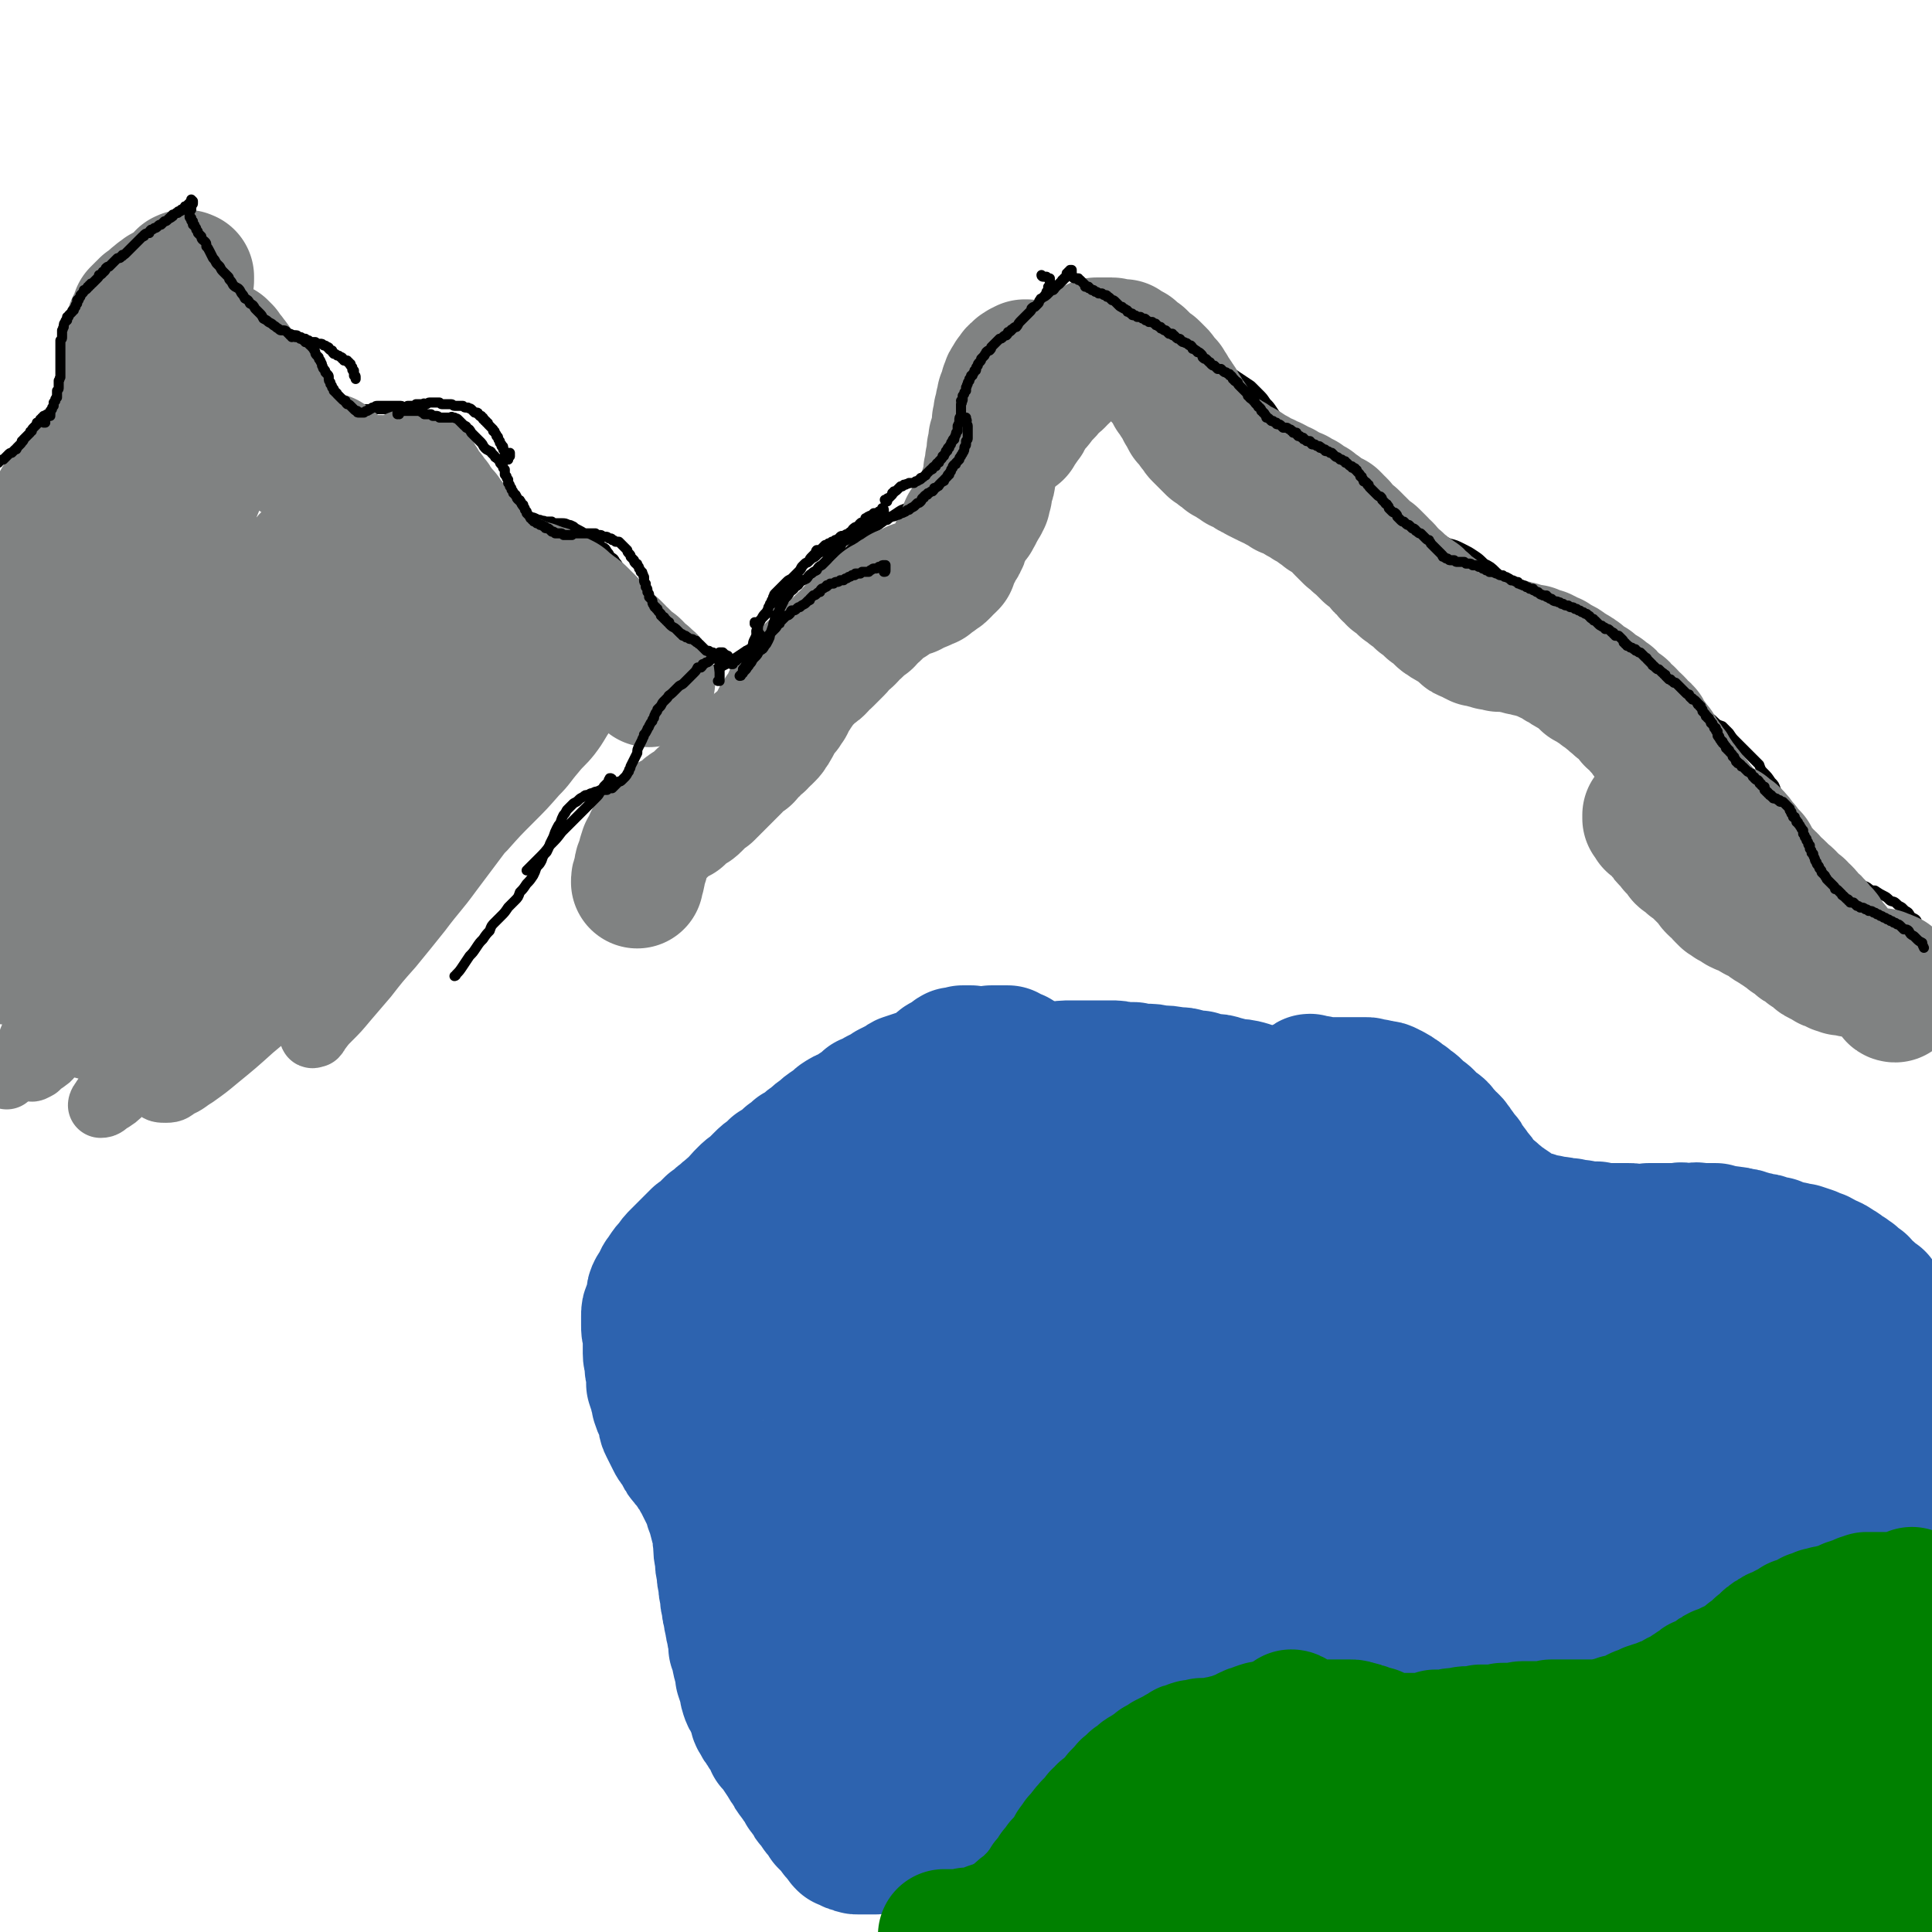
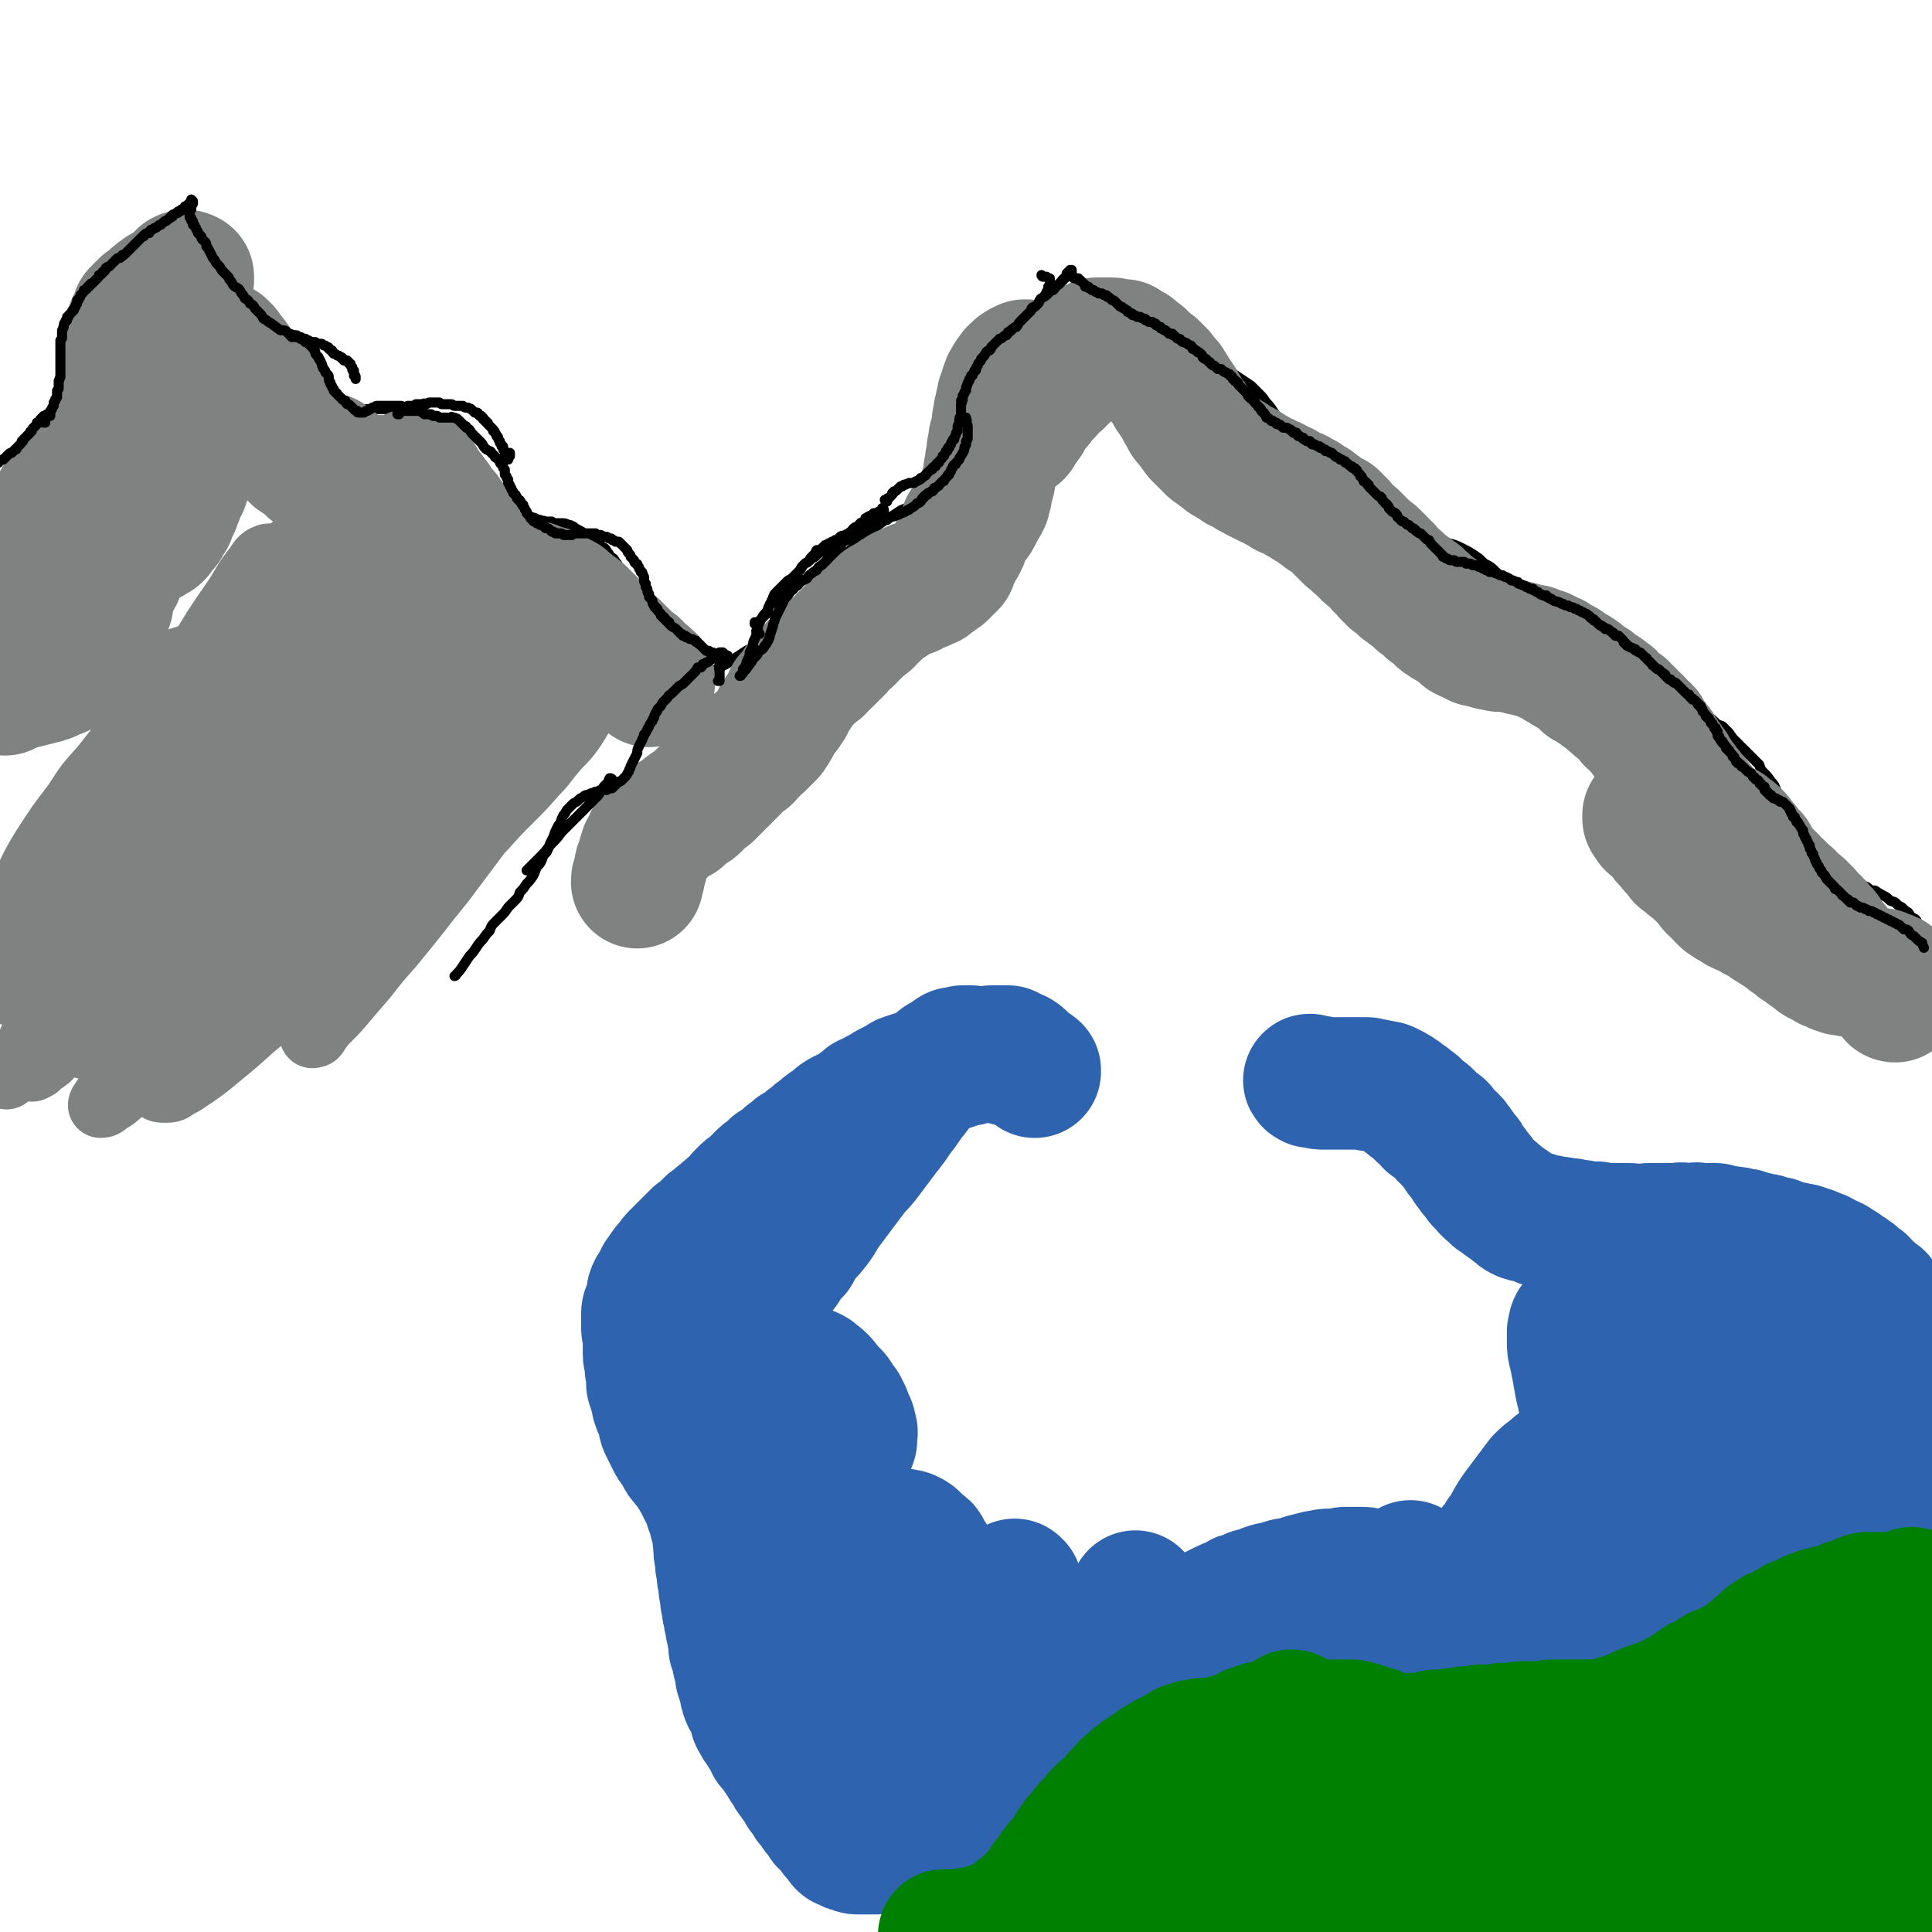
<svg xmlns="http://www.w3.org/2000/svg" viewBox="0 0 1152 1152" version="1.1">
  <g fill="none" stroke="#808282" stroke-width="6" stroke-linecap="round" stroke-linejoin="round">
    <path d="M1133,622c0,0 0,-1 -1,-1 0,0 1,1 1,1 -1,0 -1,-1 -1,-1 0,0 0,0 -1,-1 " />
  </g>
  <g fill="none" stroke="#000000" stroke-width="6" stroke-linecap="round" stroke-linejoin="round">
    <path d="M1152,558c0,0 -1,0 -1,-1 0,0 0,1 0,1 0,0 0,0 0,0 1,0 0,0 0,-1 0,0 0,1 0,1 0,0 0,0 0,0 0,0 0,0 0,0 0,0 0,0 -1,-1 0,0 0,0 0,0 -1,-1 -1,-1 -1,-1 -1,-1 -1,-1 -1,-1 -1,-1 -1,-1 -2,-2 0,-1 0,-1 -1,-1 -1,-1 -1,-1 -2,-2 0,-1 0,-1 -1,-2 -2,-1 -2,-1 -3,-2 -1,-2 -1,-2 -3,-3 -1,-1 -1,-1 -2,-2 -2,-1 -2,-1 -3,-2 -2,-2 -2,-1 -4,-2 -2,-2 -2,-2 -4,-3 -2,-1 -2,-1 -5,-3 -1,0 -1,0 -2,0 -3,-2 -2,-2 -5,-3 -1,-1 -1,0 -2,-1 -3,-1 -3,-1 -5,-3 -3,-2 -3,-2 -5,-4 -3,-1 -3,-1 -5,-3 -3,-2 -3,-2 -5,-4 -2,-3 -2,-3 -5,-5 -2,-2 -2,-2 -4,-5 -2,-2 -2,-2 -3,-4 -2,-3 -2,-3 -3,-5 -2,-2 -2,-2 -3,-4 -2,-3 -2,-3 -3,-5 -2,-2 -2,-2 -3,-5 -2,-2 -2,-2 -3,-5 -2,-2 -2,-2 -3,-4 -1,-3 -1,-3 -3,-5 -2,-3 -2,-3 -4,-5 -2,-2 -2,-2 -3,-5 -2,-2 -2,-2 -4,-4 -2,-2 -2,-2 -4,-4 -3,-3 -3,-3 -6,-6 -2,-2 -2,-2 -4,-5 -2,-2 -2,-2 -4,-4 -3,-1 -3,-1 -5,-3 -2,-2 -2,-2 -5,-3 -2,-2 -2,-2 -5,-3 -2,-2 -2,-1 -5,-3 -3,-1 -3,-1 -5,-3 -3,-1 -3,-1 -6,-2 -2,-2 -2,-2 -5,-3 -3,-1 -3,-1 -5,-3 -3,-1 -3,-1 -6,-3 -3,-1 -3,-1 -6,-3 -3,-1 -3,-1 -6,-3 -4,-2 -4,-2 -7,-4 -3,-2 -3,-2 -6,-3 -4,-2 -4,-2 -7,-5 -3,-2 -3,-2 -6,-4 -4,-2 -4,-2 -7,-4 -4,-3 -4,-3 -7,-5 -3,-3 -3,-3 -6,-6 -3,-2 -3,-3 -6,-6 -3,-3 -3,-3 -6,-6 -3,-3 -3,-3 -6,-6 -3,-3 -3,-3 -7,-6 -2,-2 -2,-2 -5,-5 -3,-3 -3,-3 -7,-5 -3,-3 -3,-3 -6,-5 -3,-2 -3,-2 -7,-4 -4,-2 -4,-2 -8,-3 -4,-2 -4,-1 -8,-3 -4,-1 -4,-1 -8,-3 -4,-1 -4,-1 -8,-3 -5,-1 -5,-2 -9,-3 -4,-2 -4,-2 -8,-3 -4,-2 -4,-2 -8,-4 -3,-2 -3,-2 -6,-4 -4,-2 -4,-2 -7,-4 -3,-2 -3,-2 -6,-5 -2,-2 -2,-2 -5,-5 -2,-2 -3,-2 -5,-4 -2,-3 -2,-3 -4,-5 -2,-3 -2,-3 -4,-5 -2,-3 -2,-3 -4,-5 -2,-3 -2,-3 -4,-6 -1,-3 -1,-3 -3,-6 -2,-2 -2,-2 -4,-5 -2,-3 -2,-3 -4,-6 -2,-3 -2,-3 -4,-5 -2,-3 -2,-3 -4,-5 -3,-3 -3,-3 -5,-5 -3,-2 -3,-2 -6,-4 -3,-2 -3,-2 -6,-4 -4,-2 -4,-2 -8,-5 -5,-2 -5,-3 -9,-5 -6,-3 -5,-3 -11,-5 -5,-3 -5,-3 -10,-5 -4,-3 -4,-3 -8,-6 -6,-3 -6,-3 -12,-7 -8,-5 -8,-6 -17,-11 -6,-4 -6,-4 -13,-9 " />
    <path d="M622,165c0,0 -1,0 -1,-1 0,0 0,1 1,1 0,0 0,0 0,0 0,0 0,0 1,0 0,0 0,0 1,0 0,0 0,0 1,1 0,0 0,0 1,0 0,1 0,1 0,1 0,0 0,0 0,1 0,0 0,0 0,0 0,1 0,1 0,1 0,0 0,0 0,1 0,1 0,1 -1,1 0,1 0,1 0,1 0,1 0,1 -1,2 0,0 0,0 0,1 -1,1 -1,1 -1,1 -1,2 0,2 -1,3 -1,1 -1,1 -1,1 -1,1 -1,1 -2,2 -1,1 -1,1 -2,2 -1,1 -1,1 -3,2 -1,0 -1,0 -2,1 -2,1 -2,1 -3,1 -2,1 -2,1 -3,2 -2,1 -2,0 -4,1 -2,0 -2,0 -4,1 -1,0 -1,0 -3,1 -2,1 -2,1 -4,2 -1,1 -2,1 -3,2 -2,1 -2,1 -4,2 -1,2 -1,2 -3,4 -1,2 -1,2 -3,4 -1,3 -1,3 -2,5 -1,3 -1,3 -2,5 -1,3 -1,3 -2,6 -1,2 -1,2 -2,5 0,2 0,2 -1,5 -1,2 -1,2 -1,5 -1,2 -1,2 -2,5 0,3 0,3 -1,5 0,3 0,3 0,6 -1,3 -1,3 -1,6 0,3 0,3 -1,6 0,3 0,3 0,6 0,3 0,3 -1,6 0,3 0,3 0,5 0,3 0,3 -1,5 0,2 0,2 -1,4 -1,1 -1,1 -2,2 0,1 -1,1 -2,2 -1,1 -1,1 -2,2 -2,1 -2,0 -4,1 -2,1 -2,1 -4,1 -2,1 -2,1 -4,2 -3,2 -3,1 -6,3 -3,2 -3,2 -6,4 -3,1 -3,2 -5,3 -2,2 -3,2 -5,3 -2,2 -2,2 -4,4 -2,2 -2,2 -4,4 -2,2 -2,2 -4,4 -2,2 -2,2 -5,4 -2,2 -2,2 -4,4 -2,2 -2,2 -4,5 -2,2 -2,2 -4,5 -3,2 -3,2 -5,5 -3,3 -3,3 -5,5 -2,3 -2,3 -5,6 -2,3 -2,3 -5,6 -2,3 -2,3 -5,5 -4,4 -4,4 -8,7 -2,2 -3,2 -6,4 -3,3 -3,3 -7,5 -3,2 -3,2 -6,4 -3,2 -3,2 -6,4 -4,2 -4,2 -8,4 -4,2 -4,2 -7,4 -4,3 -4,3 -8,5 -4,3 -4,3 -8,5 " />
    <path d="M397,367c0,0 -1,-1 -1,-1 0,0 0,0 1,1 0,0 0,0 0,0 0,0 0,0 0,0 -1,1 -1,1 -1,1 0,0 -1,0 -1,0 -1,0 -1,0 -1,0 -1,0 -1,1 -2,0 -1,0 -1,0 -1,-1 -1,0 -1,0 -2,-1 -1,-1 -1,-1 -2,-2 -1,0 -1,0 -1,-1 -1,-1 -1,-2 -2,-3 0,-1 0,-1 -1,-2 -1,-1 -1,-1 -2,-3 -1,-1 -1,-1 -2,-2 0,-2 0,-2 -1,-3 -1,-2 -1,-2 -2,-3 -2,-2 -2,-2 -3,-3 -1,-2 -1,-2 -2,-3 -1,-2 -1,-2 -2,-3 -1,-2 -1,-2 -2,-3 -1,-2 -1,-2 -3,-3 -1,-2 -1,-2 -2,-3 -1,-2 -1,-2 -3,-3 -1,-1 -1,-1 -2,-2 -2,-1 -2,-1 -3,-3 -1,-1 -1,-1 -3,-1 -1,-1 -1,-2 -3,-2 -1,-1 -1,-1 -3,-2 -2,-1 -2,-1 -3,-2 -2,-1 -2,-1 -3,-1 -2,-1 -2,-1 -4,-1 -1,0 -1,0 -3,0 -2,0 -2,0 -3,-1 -2,0 -2,0 -4,0 -1,-1 -1,0 -3,-1 -1,0 -1,0 -3,-1 -2,-1 -2,0 -4,-1 -1,-1 -1,-1 -3,-3 -2,-1 -2,-1 -3,-2 -2,-2 -2,-2 -4,-4 -2,-1 -3,-1 -5,-3 -2,-2 -2,-2 -4,-4 -2,-2 -2,-2 -4,-5 -2,-2 -2,-2 -4,-5 -3,-2 -3,-2 -5,-5 -2,-3 -2,-3 -5,-5 -1,-2 -1,-2 -3,-5 -1,0 -1,0 -1,-1 -2,-3 -2,-3 -5,-5 -2,-3 -2,-3 -4,-5 -2,-2 -2,-2 -5,-3 -2,-2 -2,-2 -4,-3 -2,-1 -2,-1 -5,-2 -1,-1 -1,0 -3,-1 -2,-1 -2,-1 -5,-1 -2,-1 -2,-1 -4,-1 -3,0 -3,0 -5,0 -2,-1 -2,-1 -5,-1 -2,0 -2,0 -4,0 -3,0 -3,0 -5,0 -2,0 -2,0 -4,0 -3,-1 -3,-1 -5,-1 -2,-1 -2,-1 -4,-1 -2,-1 -2,-1 -5,-2 -2,-1 -2,-1 -4,-2 -2,-2 -2,-2 -4,-3 -2,-2 -2,-2 -4,-4 -3,-3 -3,-3 -5,-5 -2,-3 -2,-3 -4,-6 -2,-3 -2,-3 -4,-6 -2,-3 -2,-3 -4,-6 -2,-3 -2,-3 -4,-6 -3,-3 -3,-3 -5,-6 -2,-3 -2,-3 -5,-6 -2,-3 -2,-3 -5,-5 -2,-3 -2,-3 -5,-5 -3,-2 -3,-2 -5,-5 -3,-2 -3,-2 -6,-4 -3,-2 -3,-2 -5,-4 -3,-2 -3,-2 -6,-4 -4,-1 -4,-1 -7,-3 -3,-1 -3,-1 -5,-2 -2,-1 -2,-1 -4,-1 -1,0 -1,0 -2,-1 " />
    <path d="M108,178c0,0 0,-1 -1,-1 0,0 1,0 1,0 0,1 0,1 -1,1 0,0 0,0 -1,1 0,1 0,1 -1,2 -1,2 -1,2 -3,4 -1,2 -1,2 -2,4 -2,2 -2,2 -3,5 -1,2 -1,2 -2,5 -1,3 -1,3 -2,6 -1,3 -1,3 -2,7 -1,3 -1,3 -2,6 -1,4 -1,4 -2,7 -1,3 -1,3 -1,6 -1,3 -1,3 -2,5 -1,3 -1,3 -2,5 -2,3 -2,3 -3,5 -1,2 -1,2 -3,4 -2,2 -2,2 -4,5 -2,2 -2,2 -4,4 -2,2 -2,2 -3,4 -2,2 -2,2 -3,4 -2,2 -3,2 -4,4 -2,2 -2,2 -3,4 -1,2 -1,2 -3,4 -1,2 -1,2 -2,5 -1,2 -1,2 -2,5 0,3 -1,3 -1,5 -1,3 -1,3 -1,5 0,3 0,3 -1,6 0,3 0,3 0,6 0,3 0,3 0,5 -1,3 -1,3 -1,6 0,3 0,3 0,5 -1,2 -1,2 -1,4 -1,1 -1,1 -1,3 0,1 0,1 -1,2 -1,2 -1,2 -2,3 -1,2 -1,2 -2,3 -2,2 -2,2 -4,3 -2,2 -2,2 -4,3 -2,1 -2,1 -5,2 -3,1 -2,2 -5,3 -3,1 -3,0 -6,1 -2,0 -2,1 -5,1 -3,0 -3,0 -6,1 " />
  </g>
  <g fill="none" stroke="#2D63AF" stroke-width="79" stroke-linecap="round" stroke-linejoin="round">
-     <path d="M715,673c0,0 -1,-1 -1,-1 1,0 2,1 5,1 1,0 1,-1 2,-1 0,0 0,0 0,0 2,0 2,0 4,-1 1,0 2,0 3,-1 2,0 2,0 4,-1 1,0 1,0 2,0 2,-1 2,-1 3,-1 2,0 2,-1 3,-1 2,0 2,0 4,0 2,-1 2,-1 3,-1 2,0 2,0 4,0 2,0 2,0 4,0 1,0 1,0 3,0 2,0 2,0 4,0 2,0 2,0 4,0 2,0 2,0 4,1 2,0 2,0 4,1 2,1 2,1 4,2 2,1 2,0 4,1 3,2 3,2 5,3 2,2 2,2 5,4 2,1 2,1 4,3 3,2 3,2 5,4 3,1 2,2 5,4 2,2 2,2 4,3 2,2 3,2 5,4 2,2 2,2 4,4 2,2 2,2 4,4 2,2 2,2 4,4 2,2 2,2 4,5 2,2 2,2 4,4 2,3 2,3 4,5 2,3 2,2 4,5 1,2 1,2 3,5 2,2 2,2 3,4 1,3 1,3 3,5 1,3 1,2 3,5 1,2 1,2 2,4 2,3 2,3 3,5 2,2 1,2 3,5 1,2 1,2 2,5 1,2 1,2 2,4 2,3 2,3 3,5 1,2 1,2 1,5 1,3 1,3 2,6 0,2 0,2 1,5 1,3 0,3 1,6 0,2 0,2 1,5 0,3 0,3 0,5 1,3 1,3 1,6 0,3 0,3 0,6 0,2 0,2 0,5 0,3 0,3 0,6 0,3 0,3 -1,5 0,3 0,3 -1,6 0,3 0,3 -1,6 -1,2 -1,3 -2,5 -1,3 -1,3 -2,6 -2,3 -2,3 -3,6 -2,3 -2,3 -3,5 -2,3 -2,3 -3,6 -2,2 -2,2 -4,5 -2,3 -2,3 -4,5 -2,3 -2,3 -4,5 -2,3 -2,3 -4,5 -2,2 -2,2 -5,4 -2,2 -2,2 -5,3 -3,2 -3,2 -6,3 -3,2 -3,2 -6,3 -3,2 -3,2 -6,3 -3,1 -3,1 -7,2 -3,1 -3,1 -6,2 -4,2 -4,2 -8,3 -4,1 -4,1 -8,3 -4,1 -4,1 -9,3 -4,1 -4,1 -8,2 -4,1 -4,1 -8,2 -4,1 -4,2 -8,3 -4,1 -4,1 -7,1 -4,1 -4,1 -7,1 -4,1 -4,1 -8,1 -4,0 -4,0 -8,1 -5,0 -5,0 -9,0 -4,0 -4,0 -8,0 -4,0 -4,0 -7,0 -3,-1 -3,-1 -6,-1 -4,0 -4,0 -8,0 -4,-1 -4,-1 -8,-1 -4,-1 -4,-1 -8,-2 -4,-2 -4,-2 -8,-3 -4,-1 -4,-1 -9,-3 -4,-1 -4,-1 -8,-3 -3,-1 -4,-1 -7,-2 -2,-1 -2,-1 -5,-2 -3,-1 -3,-1 -7,-3 -3,-1 -3,-2 -7,-3 -4,-2 -4,-2 -8,-3 -4,-2 -4,-2 -8,-4 -3,-1 -3,-1 -7,-3 -4,-2 -4,-2 -7,-5 -4,-2 -4,-2 -7,-5 -4,-3 -4,-3 -7,-6 -2,-3 -2,-3 -5,-6 -3,-3 -3,-3 -5,-6 -3,-2 -3,-2 -5,-5 -3,-3 -3,-3 -5,-6 -2,-3 -2,-3 -5,-6 -2,-4 -2,-4 -4,-7 -2,-4 -3,-4 -4,-8 -3,-5 -3,-5 -5,-11 -2,-6 -2,-6 -4,-12 -1,-4 -2,-4 -3,-9 -1,-4 0,-4 -1,-8 -1,-4 -1,-4 -1,-8 -1,-4 -1,-4 -1,-8 0,-4 0,-4 0,-8 0,-4 0,-4 0,-8 0,-4 0,-4 0,-8 0,-4 0,-4 1,-7 0,-5 0,-5 1,-9 1,-5 1,-5 2,-9 1,-5 1,-5 1,-9 1,-3 1,-3 2,-6 0,-3 0,-3 1,-5 1,-4 1,-4 2,-7 1,-3 1,-3 2,-7 2,-4 1,-4 3,-7 2,-4 2,-3 4,-7 2,-3 2,-3 4,-6 2,-2 2,-2 4,-5 3,-2 3,-2 6,-4 2,-3 2,-3 5,-5 3,-2 3,-2 6,-4 3,-2 3,-2 6,-3 2,-2 2,-2 5,-4 3,-2 3,-2 6,-4 3,-2 3,-2 5,-4 3,-1 3,-1 6,-3 3,-1 3,-1 6,-3 3,-1 3,-1 6,-2 3,-2 3,-1 6,-2 6,-1 6,-1 11,-2 5,-1 5,-1 10,-1 4,0 4,0 7,0 4,0 4,0 8,0 4,0 4,0 8,0 4,0 4,0 7,1 4,0 4,0 7,0 4,1 4,1 7,1 4,0 4,0 8,1 5,0 5,0 10,1 4,0 4,0 7,1 4,1 3,1 7,1 3,1 3,1 7,2 4,0 4,0 7,1 4,1 4,1 7,2 4,0 4,0 8,1 3,1 3,1 6,2 4,1 4,1 7,2 3,1 3,0 6,1 4,1 4,1 7,3 3,1 3,1 6,2 3,1 3,1 5,2 3,2 3,2 6,3 2,1 2,2 5,3 2,1 2,1 5,3 2,2 2,2 5,4 2,1 2,1 4,2 2,2 2,2 4,3 2,2 2,2 4,3 2,2 2,2 4,3 2,2 2,2 4,3 1,2 1,2 3,3 2,2 2,2 4,3 2,2 1,2 3,4 2,2 2,2 3,4 2,1 2,2 3,3 1,2 2,2 3,3 1,2 1,2 3,4 1,2 1,2 2,4 1,2 1,3 2,4 1,2 1,2 2,4 2,2 2,2 3,4 1,2 1,2 2,4 1,2 1,2 2,4 1,2 1,2 1,4 1,3 1,3 2,5 1,3 1,3 2,5 1,2 1,2 2,5 1,2 0,2 1,4 1,3 1,3 1,5 1,2 2,2 2,4 1,2 0,2 1,4 0,2 0,2 1,4 1,3 1,2 1,5 1,2 1,2 1,4 0,2 0,2 1,5 0,2 0,2 1,4 0,3 0,3 1,5 0,3 0,3 0,5 0,3 0,3 1,5 0,3 0,3 0,5 0,3 0,3 -1,6 0,3 0,3 0,6 -1,3 -1,3 -1,6 -1,3 -1,3 -2,6 -1,3 -1,3 -2,6 -1,3 -1,3 -2,6 -1,3 -1,3 -2,6 -1,2 -1,2 -2,5 -1,2 -1,2 -2,4 -1,2 -1,2 -2,4 -1,3 -1,3 -2,5 -1,2 -1,2 -3,4 -1,2 -1,2 -3,4 -2,2 -2,2 -4,4 -2,2 -2,2 -4,3 -3,3 -3,3 -6,5 -3,3 -3,3 -6,5 -3,2 -4,2 -7,5 -3,2 -3,3 -7,5 -3,2 -4,2 -7,4 -4,3 -3,3 -7,5 -3,1 -3,1 -7,3 -3,1 -3,1 -7,3 -3,1 -3,1 -6,2 -4,1 -4,1 -7,2 -4,2 -4,2 -8,3 -3,1 -3,1 -7,2 -4,1 -4,1 -7,1 -4,1 -4,1 -8,2 -4,0 -4,1 -8,1 -5,1 -5,1 -9,1 -5,1 -5,1 -10,1 -4,0 -4,0 -9,0 -5,1 -5,1 -9,1 -3,0 -3,0 -6,0 -4,0 -4,0 -8,-1 -5,0 -5,0 -9,-1 -5,-1 -5,-1 -9,-2 -5,-2 -5,-2 -9,-4 -5,-2 -5,-2 -10,-5 -5,-3 -5,-3 -10,-6 -3,-2 -3,-2 -5,-4 -4,-2 -4,-2 -7,-5 -4,-2 -4,-2 -8,-6 -4,-3 -4,-3 -8,-7 -5,-6 -5,-6 -10,-11 -3,-4 -3,-4 -6,-8 -4,-6 -4,-6 -8,-12 -3,-4 -3,-4 -5,-8 -4,-6 -4,-6 -7,-13 -2,-6 -2,-6 -4,-11 -2,-6 -2,-6 -4,-11 -1,-6 -1,-6 -3,-11 -1,-5 -2,-5 -3,-10 -1,-5 -2,-5 -3,-10 -1,-4 -1,-4 -2,-9 0,-4 -1,-3 -1,-7 -1,-4 -1,-4 -1,-8 0,-3 0,-3 0,-6 0,-3 0,-3 0,-6 1,-3 1,-3 2,-6 1,-3 1,-3 3,-6 1,-3 1,-3 3,-6 3,-3 3,-3 5,-7 3,-3 3,-3 6,-6 2,-3 3,-3 5,-7 3,-3 3,-3 6,-6 3,-3 3,-3 6,-6 3,-3 3,-3 6,-6 3,-3 3,-3 7,-5 3,-3 3,-3 7,-5 4,-3 4,-3 9,-5 6,-3 7,-3 13,-5 5,-2 5,-2 10,-2 5,-1 5,-1 10,-2 4,0 4,0 9,-1 5,0 5,0 9,0 4,0 4,0 8,0 4,0 4,0 8,0 6,1 7,1 13,2 4,0 4,0 8,1 4,1 4,2 9,3 4,1 4,1 8,2 5,1 5,1 9,3 4,1 4,1 9,2 4,2 3,2 7,4 5,2 5,2 9,4 4,2 4,2 7,4 4,2 5,2 8,5 4,2 4,2 7,5 4,2 4,2 7,5 3,3 3,3 6,6 3,3 3,3 6,6 3,3 2,4 5,7 2,3 2,3 4,7 2,3 3,3 4,7 2,3 2,3 3,7 2,4 2,4 3,8 2,3 2,3 3,7 1,4 0,4 1,8 1,4 1,4 2,8 0,4 0,4 0,8 0,4 1,4 1,8 0,4 0,4 0,8 -1,5 -1,5 -1,10 0,4 0,4 -1,9 -1,5 -1,5 -2,10 -1,5 -1,5 -3,10 -2,6 -2,6 -4,11 -2,6 -2,6 -5,11 -2,6 -2,6 -5,11 -3,6 -3,6 -7,11 -3,5 -3,5 -8,9 -4,5 -4,5 -8,8 -5,4 -5,4 -10,8 -6,3 -6,3 -11,6 -6,3 -6,3 -12,5 -5,3 -5,3 -11,4 -6,1 -6,1 -12,1 -6,0 -6,1 -12,0 -6,0 -6,-1 -12,-2 -4,-1 -4,-1 -7,-2 -5,-2 -5,-2 -10,-5 -5,-2 -5,-2 -10,-5 -6,-3 -6,-3 -10,-7 -5,-4 -5,-4 -10,-8 -4,-5 -5,-5 -8,-11 -5,-6 -4,-6 -8,-12 -2,-4 -2,-4 -5,-9 -2,-4 -2,-4 -4,-9 -3,-5 -3,-5 -5,-10 -3,-7 -3,-7 -5,-13 -2,-7 -3,-7 -4,-15 -2,-9 -2,-9 -3,-18 -1,-7 -1,-7 -1,-13 0,-7 -1,-7 0,-14 0,-6 0,-6 1,-11 2,-6 2,-6 4,-11 3,-6 3,-7 7,-12 4,-6 5,-6 10,-11 5,-4 5,-3 10,-6 5,-2 5,-3 10,-4 6,-2 6,-2 11,-2 6,-1 6,-1 12,-1 6,-1 6,-1 11,0 9,1 9,2 18,5 6,2 6,2 12,5 6,3 6,3 12,6 6,4 6,5 11,9 5,5 5,5 10,11 5,5 5,5 9,11 5,6 5,6 8,12 4,7 4,7 7,14 2,6 2,6 3,13 1,7 1,7 2,13 0,7 1,7 0,13 -1,6 -1,6 -3,12 -2,7 -2,7 -5,13 -3,6 -3,6 -8,12 -4,6 -4,6 -9,11 -6,5 -6,5 -12,10 -6,5 -5,5 -12,8 -6,4 -6,4 -13,6 -7,2 -7,2 -14,2 -4,1 -4,1 -8,0 -6,0 -6,0 -12,-2 -6,-2 -7,-2 -13,-5 -7,-3 -7,-4 -13,-8 -6,-5 -6,-5 -12,-11 -4,-4 -4,-4 -8,-8 -3,-5 -3,-5 -6,-10 -4,-6 -4,-6 -7,-11 -4,-7 -4,-7 -8,-14 -4,-8 -4,-8 -7,-15 -2,-7 -2,-7 -5,-15 -2,-7 -2,-7 -3,-14 -1,-6 -1,-6 -1,-13 -1,-6 -1,-6 -1,-12 1,-6 1,-6 3,-11 2,-5 2,-5 5,-10 4,-6 4,-6 9,-10 8,-7 8,-7 16,-11 7,-3 7,-3 14,-4 7,-2 7,-1 14,-1 6,0 6,-1 13,1 8,2 8,2 15,5 8,5 8,5 15,11 6,5 6,5 11,11 5,7 5,7 9,15 4,7 4,8 7,16 2,8 2,8 3,16 1,8 2,9 2,17 0,7 0,8 -2,15 -2,8 -2,8 -5,15 -3,7 -3,7 -8,13 -4,5 -4,5 -9,10 -5,4 -5,4 -10,7 -3,1 -3,1 -7,1 -4,1 -4,1 -9,2 -5,0 -5,0 -10,-1 -6,-1 -6,-2 -11,-5 -5,-3 -5,-3 -10,-7 -5,-4 -5,-4 -9,-9 -4,-5 -3,-5 -7,-11 -2,-4 -2,-4 -4,-8 -2,-5 -2,-5 -4,-9 -2,-4 -2,-4 -3,-9 -2,-5 -2,-5 -3,-11 -2,-5 -2,-5 -2,-10 0,-5 -1,-5 0,-9 1,-5 1,-6 3,-10 3,-5 3,-5 7,-9 3,-2 4,-2 7,-4 4,-1 4,0 8,-1 4,0 4,0 8,0 4,1 4,2 8,4 5,2 5,2 9,6 3,3 3,3 6,6 4,4 4,4 7,9 3,4 3,4 5,9 4,7 4,7 7,14 2,4 2,4 4,8 2,3 2,3 3,6 1,3 1,3 3,5 1,2 1,1 2,3 1,1 1,1 1,1 1,1 1,1 2,1 0,0 0,0 1,0 0,0 0,0 1,0 0,-1 0,-1 1,-1 0,-2 0,-2 0,-4 " />
    <path d="M782,645c0,0 -2,-1 -1,-1 0,0 1,1 3,1 1,0 1,0 2,0 1,1 1,1 3,1 1,0 1,0 2,0 1,0 1,0 2,0 2,0 2,0 3,0 2,0 2,0 4,0 1,0 1,0 2,0 2,0 2,0 4,0 1,0 1,0 3,0 2,0 2,0 5,0 2,0 2,0 3,1 2,0 2,0 3,0 2,1 2,0 4,1 2,0 2,0 4,1 1,1 1,1 2,1 2,1 2,1 3,2 2,1 2,1 3,2 1,1 1,1 3,2 1,1 1,1 2,2 2,1 2,1 3,2 1,1 1,1 2,2 1,1 1,1 2,2 2,1 2,1 3,2 1,1 1,1 2,3 2,1 2,1 3,2 2,1 2,1 3,2 1,1 1,2 2,3 2,1 2,2 3,3 1,1 2,1 3,3 2,2 1,2 3,4 1,2 1,2 3,4 1,1 1,1 2,3 1,2 1,2 3,4 1,2 1,2 2,3 2,2 2,2 3,4 1,1 1,1 3,3 1,1 1,2 3,3 1,1 2,1 3,3 2,1 2,1 3,2 2,2 2,1 4,3 2,1 2,1 4,3 2,1 2,2 4,3 2,1 2,1 4,1 2,1 2,1 4,1 2,1 2,1 4,2 2,0 2,0 4,0 2,1 2,1 4,1 3,0 3,0 5,1 2,0 2,0 4,0 3,1 3,1 5,1 2,0 2,0 4,1 2,0 2,0 4,0 2,0 2,0 3,0 2,1 2,1 4,1 2,0 2,0 4,0 2,0 2,0 3,0 2,0 2,0 4,0 2,0 2,0 4,0 2,0 2,0 4,1 2,0 2,0 4,0 2,-1 2,0 4,-1 2,0 2,0 3,0 2,0 2,0 4,0 2,0 2,0 3,0 2,0 2,0 4,0 2,0 2,0 4,0 2,-1 2,0 4,0 0,0 0,0 0,0 1,0 1,0 2,0 0,0 0,0 1,0 0,0 0,0 1,0 2,0 2,-1 4,0 3,0 3,0 5,0 2,0 2,0 5,0 2,1 2,1 4,1 3,1 3,0 5,1 3,0 3,0 5,1 3,0 3,0 5,1 1,0 1,0 3,1 2,0 2,0 4,1 3,0 3,0 5,1 2,1 2,1 5,1 2,1 2,1 5,2 2,0 2,1 5,1 3,1 3,1 5,1 3,1 3,1 6,2 2,1 2,1 5,2 2,1 2,1 5,3 1,0 1,0 3,1 2,1 1,1 3,2 2,1 2,1 4,3 3,1 3,2 5,3 2,2 2,2 5,4 2,3 2,3 5,5 2,2 2,2 5,4 2,3 2,3 4,5 2,2 2,2 4,5 2,2 2,2 3,5 3,3 3,3 5,6 1,3 1,3 3,6 2,3 2,3 3,6 2,3 2,3 3,6 2,2 2,2 3,6 1,3 1,3 2,6 1,3 1,3 2,6 1,4 1,4 1,7 1,3 1,3 1,7 1,3 0,3 1,6 0,4 0,4 0,7 0,3 0,3 0,5 0,3 0,3 0,5 -1,3 -1,3 -1,5 -1,2 -1,2 -1,4 -1,2 -1,2 -2,3 0,2 -1,2 -2,3 -1,1 -1,2 -2,3 -1,1 -1,1 -3,2 -1,1 -1,1 -3,2 -2,1 -2,1 -4,2 -2,0 -2,0 -4,0 -2,1 -2,1 -4,1 -3,1 -3,0 -5,0 -3,1 -3,1 -6,0 -3,0 -3,0 -7,0 -3,0 -3,-1 -6,-1 -4,-1 -4,-1 -8,-1 -5,-1 -5,-1 -9,-2 -2,0 -2,0 -5,-1 -1,0 -2,0 -3,1 -2,0 -2,0 -4,1 -2,0 -2,0 -4,1 -2,1 -2,1 -4,3 -2,1 -2,1 -3,2 -2,2 -2,2 -4,3 -2,2 -2,2 -4,4 -3,2 -3,2 -5,5 -3,2 -3,2 -5,5 -2,2 -2,2 -4,4 -2,2 -2,2 -4,5 -2,2 -2,2 -4,4 -2,3 -2,3 -4,5 -2,2 -2,1 -4,3 -2,2 -2,2 -4,4 -1,1 -1,1 -3,3 -2,1 -2,0 -4,1 -2,1 -2,2 -5,3 -2,1 -2,0 -4,1 -2,1 -2,1 -5,2 -2,1 -2,1 -4,2 -3,1 -3,1 -5,2 -2,1 -2,1 -5,2 -2,1 -2,1 -4,3 -3,1 -3,1 -5,3 -3,1 -3,2 -5,3 -3,2 -3,2 -5,3 -3,2 -3,2 -5,4 -2,1 -2,1 -4,2 -2,1 -3,1 -5,2 -2,1 -2,1 -4,1 -3,1 -3,1 -5,2 -3,0 -2,1 -5,1 -3,1 -3,1 -6,2 -3,0 -3,0 -5,1 -3,0 -3,0 -6,0 -3,1 -3,1 -6,1 -3,1 -3,1 -6,1 -3,0 -3,0 -6,0 -3,1 -3,1 -6,1 -3,0 -3,0 -6,0 -3,0 -3,0 -6,0 -3,0 -3,-1 -6,-1 -3,0 -3,0 -6,-1 -4,0 -4,0 -7,-1 -3,0 -3,0 -6,0 -4,-1 -4,-1 -7,-1 -3,0 -3,0 -6,0 -3,0 -3,0 -6,0 -4,0 -4,0 -8,0 -4,0 -4,0 -7,0 -3,0 -3,0 -7,0 -3,0 -3,0 -6,0 -3,0 -3,1 -6,0 -3,0 -3,0 -6,-1 -4,-1 -4,0 -7,-1 -3,0 -3,0 -7,-1 -3,0 -3,0 -7,-1 -3,0 -3,-1 -7,-1 -3,0 -3,0 -7,-1 -3,0 -3,0 -7,0 -4,0 -4,0 -7,0 -4,0 -4,0 -7,0 -4,0 -4,0 -7,0 -4,0 -4,0 -8,0 -3,0 -3,0 -7,0 -3,0 -3,0 -6,0 -3,-1 -3,-1 -6,-1 -3,-1 -3,0 -6,-1 -3,-1 -3,-1 -6,-1 -2,-1 -2,-1 -5,-2 -2,0 -1,-1 -3,-1 -2,-1 -2,-1 -4,-2 -2,-2 -2,-2 -4,-3 -3,-2 -3,-2 -5,-4 -1,-2 -1,-2 -3,-5 -1,-1 -1,-1 -1,-2 " />
    <path d="M1079,797c0,0 -1,-1 -1,-1 0,0 1,0 1,0 1,0 1,0 1,0 1,-1 1,-1 2,-1 1,0 1,0 1,1 1,0 1,0 1,0 1,0 1,0 2,1 0,0 0,0 1,1 0,0 0,0 1,0 0,1 0,1 1,2 0,0 0,0 1,1 0,1 0,1 1,2 1,2 1,2 2,4 1,2 1,2 2,4 1,2 1,2 2,5 1,3 0,3 1,6 2,3 2,3 3,6 1,3 1,3 2,6 0,0 0,0 0,1 1,3 1,3 2,5 1,5 1,5 3,9 1,3 0,3 1,6 1,2 1,2 2,4 0,2 0,2 1,4 0,0 0,1 0,1 0,1 0,1 -1,1 -1,0 -1,0 -2,-1 -1,0 -1,0 -3,-1 -2,-2 -1,-2 -3,-4 -2,-3 -2,-3 -4,-6 -4,-5 -4,-5 -7,-10 -4,-7 -4,-7 -8,-14 -4,-5 -4,-5 -8,-9 -3,-5 -3,-5 -7,-10 -4,-4 -4,-4 -7,-8 -4,-4 -4,-4 -8,-8 -4,-5 -4,-5 -9,-9 -4,-4 -4,-5 -9,-8 -3,-3 -3,-3 -6,-5 -3,-1 -3,-1 -6,-2 -2,0 -2,0 -4,0 -2,0 -3,0 -4,0 -3,1 -3,1 -4,3 -2,2 -2,2 -3,5 -2,3 -2,3 -3,6 -1,4 -1,4 -2,8 -1,4 -1,4 -1,8 -1,4 -1,4 -1,9 0,4 0,4 0,8 0,5 0,5 0,9 0,5 0,5 1,10 0,4 0,4 0,8 1,5 1,5 1,9 0,3 0,3 0,6 0,2 0,2 -1,3 0,1 0,1 -1,2 -1,1 -1,1 -3,0 -2,0 -2,0 -4,-1 -2,-1 -2,-1 -4,-3 -2,-3 -2,-3 -4,-6 -3,-4 -3,-4 -6,-8 -3,-4 -3,-4 -5,-9 -3,-5 -3,-5 -7,-10 -3,-5 -3,-5 -6,-10 -3,-5 -2,-5 -6,-10 -2,-4 -2,-4 -5,-8 -2,-3 -2,-3 -5,-6 -1,-1 -1,-1 -3,-2 -2,-1 -2,-1 -3,-1 -1,0 -1,0 -2,0 -1,2 0,2 -1,4 0,3 0,3 0,6 0,3 0,4 1,7 1,5 1,5 2,10 1,6 1,6 2,11 2,7 1,7 3,13 2,7 2,7 4,14 2,8 2,8 3,15 2,8 2,8 4,15 2,7 2,7 4,14 1,6 1,6 3,12 1,4 1,4 3,8 1,2 1,3 2,4 0,1 0,1 0,1 0,-2 0,-2 0,-3 0,-4 0,-4 -1,-8 0,-7 0,-7 -1,-13 0,-8 0,-8 -1,-16 -1,-9 -1,-9 -2,-18 -1,-9 -1,-9 -2,-18 -1,-9 -1,-9 -2,-19 -1,-9 -1,-9 -2,-17 -1,-8 -1,-8 -1,-15 -1,-6 -1,-6 -1,-12 0,-4 0,-4 0,-7 0,-3 0,-3 1,-5 1,-1 2,-1 3,-1 2,-1 2,-1 4,0 2,0 2,1 4,2 2,2 2,3 4,5 3,3 3,3 5,6 2,4 2,4 5,9 2,4 2,4 5,8 2,5 2,5 4,9 3,5 3,5 6,10 3,5 3,5 5,10 2,3 2,3 5,6 3,5 3,5 6,9 3,3 3,3 5,6 2,1 2,1 4,2 1,1 1,1 3,1 0,0 1,0 1,-1 1,-1 1,-1 2,-2 0,-2 0,-2 1,-3 0,-2 1,-2 1,-4 0,-2 0,-2 0,-4 0,-1 0,-1 0,-3 0,-2 0,-2 0,-4 1,-1 1,-1 0,-2 0,-1 0,-1 0,-2 0,-1 0,-1 0,-1 0,0 -1,0 -1,0 0,0 0,-1 -1,0 0,0 0,0 0,1 -1,2 -1,2 -1,5 -1,2 -1,2 -1,5 -1,4 -1,4 -2,8 -1,5 -1,5 -1,10 -1,5 -1,5 -2,10 -1,5 -1,6 -2,11 0,5 0,5 -1,10 -1,4 -1,4 -1,8 -1,3 0,3 -1,5 -1,2 -1,2 -2,3 0,0 -1,0 -2,0 -2,0 -2,1 -3,0 -3,-2 -2,-2 -5,-4 -2,-2 -2,-2 -5,-4 -3,-2 -3,-2 -6,-5 -3,-2 -3,-2 -7,-5 -4,-2 -4,-2 -8,-4 -4,-2 -4,-3 -8,-4 -4,-2 -4,-2 -8,-3 -4,-2 -4,-2 -8,-2 -4,-1 -4,-1 -8,-2 -4,0 -4,0 -8,0 -3,1 -3,1 -7,2 -3,1 -3,1 -6,4 -3,2 -3,2 -6,5 -3,4 -3,4 -6,8 -3,4 -3,4 -6,8 -3,4 -3,4 -6,9 -2,4 -2,4 -5,8 -2,4 -2,4 -5,7 -2,4 -2,4 -4,7 -1,2 -1,2 -3,5 -1,1 -1,1 -2,2 -1,1 -1,1 -2,2 -2,1 -2,1 -3,1 -1,0 -1,0 -2,0 -2,1 -2,0 -3,0 -1,0 -1,0 -2,0 -1,0 -1,0 -2,0 -1,0 -1,0 -2,0 0,0 0,0 -1,0 0,0 -1,0 -1,0 0,0 0,0 0,0 0,1 0,1 0,1 0,1 0,1 0,2 0,1 0,1 0,2 0,0 0,0 -1,1 0,0 0,0 0,1 -1,0 -1,0 -2,0 -1,0 -1,0 -2,0 -2,0 -2,0 -3,-1 -2,-2 -2,-2 -4,-3 -2,-2 -2,-2 -4,-4 -2,-1 -2,-1 -5,-3 -1,-1 -1,-1 -2,-2 " />
    <path d="M912,935c0,0 -1,-1 -1,-1 0,0 0,0 0,0 2,1 2,0 3,1 1,1 1,1 1,2 0,1 0,1 0,2 0,1 1,1 0,2 0,1 -1,1 -1,2 -2,1 -2,1 -3,2 -1,0 -1,0 -2,1 -2,1 -2,1 -4,1 -2,1 -2,1 -4,2 -2,0 -2,0 -4,1 -2,0 -2,0 -4,0 -3,1 -3,1 -6,1 -3,0 -3,0 -6,0 -3,-1 -3,-1 -6,-1 -4,-1 -4,-1 -7,-2 -4,-1 -4,-1 -8,-2 -4,-1 -4,-1 -8,-2 -4,-1 -4,-1 -8,-2 -4,-1 -4,-1 -9,-1 -4,-1 -4,-1 -8,-1 -4,-1 -4,-1 -9,-1 -4,-1 -4,-1 -8,-1 -4,0 -4,0 -8,0 -5,1 -5,1 -9,1 -4,0 -4,1 -7,1 -4,1 -4,1 -8,2 -3,1 -3,1 -6,2 -3,1 -3,0 -6,1 -3,1 -3,1 -6,2 -2,0 -2,0 -5,1 -2,1 -2,1 -5,2 -2,1 -2,0 -4,1 -2,1 -2,1 -4,2 -2,0 -2,0 -3,1 -2,1 -2,1 -4,2 -3,1 -3,1 -5,2 -2,1 -2,1 -4,2 -2,1 -2,1 -4,2 -2,1 -2,1 -4,3 -2,1 -2,1 -4,3 -2,1 -2,1 -4,3 -2,1 -2,1 -4,3 -2,1 -2,1 -4,3 -2,1 -2,1 -4,3 -2,1 -2,1 -4,2 -1,1 -1,1 -2,2 -2,2 -2,2 -3,3 -2,1 -2,1 -4,3 -1,1 -1,1 -3,2 -2,2 -2,2 -4,3 -1,1 -2,1 -3,2 -2,2 -2,1 -3,3 -2,1 -2,1 -3,2 -2,1 -2,1 -4,1 -2,1 -2,1 -3,2 -2,1 -2,1 -4,2 -2,0 -2,0 -3,1 -2,1 -2,1 -4,1 -2,1 -2,1 -3,2 -2,0 -2,0 -4,1 -1,1 -1,1 -3,2 -1,1 -1,1 -2,2 -2,1 -2,1 -3,2 -1,2 -1,2 -3,3 -1,1 -1,1 -1,3 -1,1 -2,1 -2,2 -2,2 -1,2 -2,3 -2,2 -2,1 -3,3 -1,1 -1,2 -2,3 -1,1 -1,1 -3,3 -1,2 -1,2 -2,3 -1,2 -1,2 -3,4 -1,1 -1,1 -2,3 -1,2 -1,2 -3,4 -1,1 -1,1 -2,3 -2,2 -2,2 -3,4 -1,1 -1,2 -3,3 -1,3 -1,3 -3,5 -1,2 -2,2 -3,4 -2,2 -2,3 -4,5 -1,2 -1,2 -3,4 -2,1 -2,1 -4,3 -2,1 -2,1 -4,3 -1,1 -2,1 -3,1 -2,1 -2,1 -3,1 -1,1 -1,1 -2,1 -1,1 -2,1 -3,1 -1,0 -1,0 -2,1 -1,0 -1,0 -2,1 -1,0 -1,0 -2,1 -1,0 -1,0 -2,1 -2,0 -2,0 -3,1 -1,0 -1,0 -2,1 -2,0 -2,0 -3,0 -1,1 -1,1 -3,1 -1,0 -1,0 -2,1 -2,0 -2,0 -4,0 -1,1 -1,1 -3,1 -2,0 -2,0 -3,0 -2,0 -2,0 -4,1 -3,0 -3,0 -5,0 -3,1 -3,1 -5,1 -2,0 -2,0 -3,1 -2,0 -2,0 -4,0 -1,0 -2,0 -3,0 -2,0 -2,0 -3,0 -2,0 -2,0 -3,-1 -2,0 -2,0 -3,-1 -1,0 -1,-1 -3,-1 -1,-1 -1,-1 -2,-3 -1,-1 -1,-1 -2,-2 -1,-1 -1,-1 -2,-3 -1,-1 -1,-1 -2,-2 -2,-2 -2,-2 -3,-3 -1,-2 -1,-2 -2,-3 -1,-2 -2,-2 -3,-4 -1,-2 -1,-2 -3,-4 -1,-1 -1,-1 -2,-3 -1,-2 -1,-2 -3,-4 -1,-2 -1,-2 -2,-4 -2,-2 -2,-2 -3,-4 -2,-2 -2,-2 -3,-5 -2,-2 -2,-2 -3,-4 -2,-3 -2,-3 -4,-6 -2,-3 -2,-3 -4,-5 -1,-3 -1,-3 -2,-5 -2,-2 -2,-2 -3,-4 -2,-3 -2,-2 -3,-5 -2,-2 -1,-2 -2,-5 -1,-3 -1,-3 -2,-6 -2,-2 -2,-2 -3,-5 -1,-3 0,-3 -1,-5 -1,-3 -1,-3 -2,-6 0,-3 0,-3 -1,-6 -1,-3 -1,-3 -1,-6 -1,-2 -1,-2 -2,-5 0,-2 0,-2 0,-5 -1,-2 -1,-2 -1,-4 -1,-3 -1,-3 -1,-5 -1,-3 -1,-3 -1,-6 -1,-2 -1,-2 -1,-5 -1,-3 -1,-3 -1,-6 -1,-4 -1,-4 -1,-7 -1,-4 -1,-4 -1,-7 -1,-4 -1,-4 -1,-8 -1,-4 -1,-4 -1,-9 -1,-4 0,-4 -1,-8 -1,-3 -1,-3 -2,-7 0,-3 -1,-3 -2,-6 0,-3 0,-3 -2,-6 -1,-2 -1,-2 -2,-4 -1,-2 -1,-2 -2,-4 -1,-2 -1,-2 -2,-4 -1,-1 -1,-1 -2,-3 -1,-1 -1,-2 -2,-3 -2,-3 -2,-2 -4,-5 -1,-1 -1,-1 -2,-3 -1,-2 -1,-2 -2,-4 -2,-2 -2,-2 -3,-4 -1,-2 -1,-2 -2,-4 -1,-2 -1,-2 -2,-4 -1,-2 -1,-2 -1,-5 -1,-2 -1,-2 -2,-5 -1,-2 -1,-2 -2,-5 0,-3 -1,-3 -1,-5 -1,-3 -1,-3 -2,-6 0,-3 0,-3 0,-6 -1,-3 -1,-3 -1,-6 0,-3 -1,-3 -1,-6 0,-3 0,-3 0,-6 0,-2 0,-2 0,-5 -1,-3 -1,-3 -1,-6 0,-2 0,-2 0,-5 0,-3 0,-3 1,-5 1,-3 1,-3 2,-6 0,-3 0,-3 1,-5 2,-3 2,-3 3,-5 1,-3 2,-3 3,-5 2,-3 2,-3 4,-5 2,-3 2,-3 4,-5 2,-2 2,-2 4,-4 2,-2 2,-2 4,-4 2,-2 2,-2 4,-4 2,-1 2,-1 4,-3 2,-2 2,-2 4,-4 3,-2 3,-2 5,-4 3,-2 2,-2 5,-4 2,-2 2,-2 5,-4 2,-3 2,-3 5,-6 2,-2 2,-2 5,-4 2,-2 2,-2 5,-5 2,-2 2,-2 5,-4 2,-1 2,-1 3,-3 2,-1 2,-1 4,-2 2,-2 2,-2 4,-4 3,-2 3,-2 5,-4 2,-1 2,-1 5,-3 2,-2 2,-2 5,-4 2,-2 2,-2 5,-4 2,-2 2,-2 5,-4 3,-2 3,-2 5,-4 3,-2 3,-2 6,-3 3,-2 3,-2 6,-4 3,-2 3,-2 5,-4 3,-1 3,-1 6,-3 2,-1 2,-1 4,-2 2,-1 2,-1 3,-2 2,-1 2,-1 4,-2 3,-1 3,-2 5,-3 3,-1 3,-1 6,-2 3,-1 3,-1 6,-2 3,-1 3,-1 6,-2 3,-1 3,-1 6,-2 3,-1 3,-1 6,-2 3,-1 3,-1 5,-2 3,0 3,0 6,-1 2,-1 2,-1 5,-2 3,-1 3,-1 6,-2 2,0 2,0 3,0 2,0 2,0 4,0 2,0 2,0 3,0 2,1 2,1 3,2 2,1 2,0 3,1 2,1 2,2 3,3 1,1 1,1 2,2 1,1 1,1 2,2 1,0 1,0 2,1 0,0 0,0 1,1 0,0 0,0 0,0 0,0 0,0 0,0 0,0 0,0 0,0 0,-1 0,-1 0,-1 0,0 0,0 -1,0 0,-1 0,-1 -1,-1 -1,-1 -1,-1 -2,-1 -1,-1 -1,-1 -2,-1 -2,-1 -2,-1 -4,-2 -2,0 -2,0 -4,-1 -2,0 -2,0 -4,-1 -2,-1 -2,-1 -5,-1 -2,-1 -2,-1 -4,-1 -3,-1 -3,-1 -5,-1 -3,0 -3,0 -6,-1 -2,0 -2,0 -5,0 -2,1 -2,1 -5,1 -2,1 -2,2 -4,3 -3,2 -3,1 -5,3 -3,3 -3,3 -5,5 -3,3 -3,3 -6,6 -2,3 -2,3 -5,7 -5,6 -4,6 -9,12 -4,6 -4,6 -8,11 -3,4 -3,4 -6,8 -3,4 -3,4 -6,8 -4,5 -4,4 -7,8 -3,4 -3,4 -6,8 -3,4 -3,4 -6,8 -3,4 -3,4 -6,8 -2,4 -2,4 -5,8 -3,4 -3,3 -6,7 -3,4 -3,4 -5,8 -4,4 -4,4 -7,9 -3,4 -3,4 -7,9 -2,3 -2,3 -5,6 -2,3 -2,3 -4,7 -2,3 -2,3 -4,6 -1,3 -1,3 -3,6 -2,2 -2,2 -3,5 -2,2 -2,2 -3,5 -1,1 -1,1 -2,3 0,1 0,1 -1,3 -1,0 -1,0 -2,1 0,1 0,1 0,1 -1,0 -1,0 -1,0 0,0 0,0 0,0 0,0 0,0 0,0 0,1 0,1 0,1 -1,0 -1,0 -1,1 0,1 0,1 0,1 0,2 0,2 0,3 1,2 1,2 1,3 0,2 0,2 1,4 0,2 0,2 0,4 1,2 1,2 1,4 0,1 0,1 1,3 0,2 0,2 1,4 0,1 0,1 1,3 0,1 0,1 1,3 1,1 1,1 2,2 0,1 0,1 1,1 1,1 1,1 1,2 1,0 1,0 2,0 0,0 0,0 1,0 1,0 1,0 2,-1 1,0 1,0 2,-1 1,0 1,0 2,-1 1,-2 1,-2 2,-3 1,-2 1,-2 2,-3 2,-2 2,-2 3,-3 1,-2 1,-2 3,-3 1,-2 1,-1 2,-3 2,-2 1,-2 3,-4 1,-2 1,-2 3,-3 2,-1 2,-1 3,-2 2,0 2,0 3,-1 1,0 1,0 2,0 2,0 2,-1 4,0 1,0 1,0 2,1 2,0 2,1 3,2 2,1 2,1 3,2 2,2 2,2 3,4 2,2 2,2 4,4 2,2 2,2 3,4 1,2 1,2 3,4 1,2 1,2 2,4 1,3 1,3 2,5 1,2 1,2 1,4 1,2 1,2 0,4 0,2 1,2 0,4 -1,2 -1,2 -2,4 -1,2 -1,2 -3,4 -1,1 -1,1 -3,3 -1,2 -1,2 -3,4 -1,2 -1,2 -3,4 -2,2 -2,2 -3,4 -2,2 -2,2 -3,4 -2,2 -2,2 -3,4 -2,2 -2,2 -3,5 -1,2 -1,2 -2,5 -1,2 -1,2 -2,5 -2,2 -2,2 -3,5 -1,3 -1,3 -2,6 -1,3 -1,3 -2,6 0,3 0,3 -1,6 -1,3 -1,3 -1,6 -1,3 -1,3 -1,5 0,3 0,3 -1,5 0,2 0,2 0,4 0,1 0,1 0,2 0,1 0,1 1,1 0,1 0,1 0,1 1,1 1,1 1,1 1,0 1,0 2,0 1,0 1,0 2,-1 1,0 1,0 3,-1 2,-1 1,-1 3,-2 2,-2 2,-2 4,-4 3,-2 3,-2 5,-4 3,-2 3,-2 5,-4 3,-3 3,-3 6,-5 4,-3 4,-3 7,-6 4,-3 4,-3 7,-5 3,-2 4,-2 7,-3 3,-2 3,-2 6,-3 1,0 1,0 2,-1 2,0 2,0 3,0 2,0 2,0 4,0 2,0 2,0 4,0 2,1 2,0 4,1 2,1 2,1 4,3 1,1 1,1 3,3 2,1 2,1 3,3 1,3 2,3 3,5 1,3 1,3 2,6 1,3 1,3 1,7 1,4 1,4 1,8 0,5 0,5 0,9 -1,5 -1,5 -3,10 -1,5 -1,5 -3,10 -1,6 -1,6 -3,11 -2,5 -2,5 -4,10 -2,6 -2,6 -5,11 -2,5 -2,5 -3,10 -2,4 -2,4 -4,9 -2,7 -2,6 -5,13 -1,4 -1,4 -2,8 0,2 0,2 -1,4 -1,1 -1,1 -1,3 0,1 0,1 -1,2 0,1 0,1 0,1 0,0 0,0 0,1 0,0 1,0 1,0 0,-1 0,-1 1,-1 0,-1 0,-1 1,-1 1,-1 1,-1 2,-2 1,-1 1,-1 2,-2 3,-3 3,-3 5,-6 2,-2 2,-2 4,-3 4,-4 4,-4 8,-8 4,-4 4,-4 8,-7 4,-4 4,-4 8,-7 4,-4 4,-4 9,-8 4,-3 4,-3 8,-6 4,-4 4,-4 8,-6 4,-3 4,-3 8,-6 3,-3 3,-3 7,-5 4,-2 4,-2 8,-5 3,-2 3,-2 6,-4 5,-3 6,-3 11,-6 2,-2 2,-2 4,-4 2,-1 2,0 4,-1 1,-1 0,-1 1,-2 1,0 1,0 2,0 1,-1 1,-1 1,-1 0,0 0,0 1,0 0,0 0,0 0,0 0,0 0,0 0,1 1,1 1,1 0,2 0,2 0,2 -1,3 -1,3 -1,3 -2,5 -2,4 -2,4 -4,7 -1,2 -1,3 -3,5 -2,3 -2,3 -4,5 -2,4 -2,4 -5,7 -4,4 -4,4 -7,7 -4,4 -4,4 -8,7 -4,3 -4,3 -9,6 -3,2 -3,2 -8,4 -3,2 -3,2 -7,3 -4,1 -4,1 -7,1 -3,0 -3,0 -6,-1 -3,0 -3,-1 -5,-3 -3,-1 -3,-2 -6,-4 -2,-2 -2,-2 -5,-5 -2,-3 -2,-3 -5,-6 -2,-3 -3,-3 -5,-7 -2,-3 -2,-3 -5,-7 -2,-5 -2,-5 -5,-9 -3,-5 -3,-5 -7,-9 -2,-3 -2,-3 -5,-4 -2,-1 -2,-1 -4,-2 -2,0 -3,-1 -5,0 -2,1 -2,1 -4,3 -3,2 -3,2 -5,4 -3,2 -3,2 -5,5 -1,3 -1,3 -3,5 -1,3 -1,3 -2,6 -1,2 -1,2 -2,5 -1,2 -1,2 -2,4 -1,2 -1,1 -2,3 -1,2 -1,2 -2,3 0,1 0,1 -1,1 -1,1 -1,1 -2,1 0,0 -1,0 -1,-1 -2,-1 -2,-1 -3,-2 -1,-2 -1,-2 -2,-4 0,-1 0,-1 0,-2 " />
    <path d="M606,946c0,0 -1,-1 -1,-1 0,0 0,1 1,1 0,1 0,1 0,1 0,1 0,1 0,1 0,1 0,1 0,2 -2,1 -2,0 -3,1 -1,0 -1,0 -2,0 " />
  </g>
  <g fill="none" stroke="#008000" stroke-width="79" stroke-linecap="round" stroke-linejoin="round">
    <path d="M776,1035c-1,0 -1,-1 -1,-1 -1,0 0,0 0,1 0,0 0,-1 0,-1 0,0 0,0 -1,0 0,0 0,0 0,0 -1,0 -1,0 -2,0 0,0 0,0 -1,0 -1,0 -1,0 -2,-1 -1,0 -1,0 -2,-1 -1,0 -1,0 -2,-1 -1,0 -1,0 -1,0 -1,0 -1,0 -2,-1 -1,0 -1,0 -2,0 -1,0 -1,0 -1,0 -1,0 -1,0 -2,0 -1,0 -1,0 -2,0 -1,0 -1,0 -2,0 -1,0 -1,0 -3,1 -1,0 -1,0 -2,1 -2,0 -2,0 -3,1 -2,0 -2,1 -3,2 -2,0 -2,0 -4,1 -2,0 -1,1 -3,1 -2,1 -2,1 -4,1 -2,1 -2,1 -4,1 -1,0 -1,0 -3,1 -2,0 -2,0 -3,0 -2,0 -2,0 -3,0 -2,0 -2,0 -3,1 -1,0 -1,0 -3,0 -1,0 -1,0 -3,1 -2,1 -2,0 -3,1 -2,1 -2,1 -3,2 -2,1 -2,1 -4,2 -2,1 -2,1 -4,2 -1,1 -1,1 -2,2 -1,0 -1,0 -3,1 -2,2 -2,2 -4,3 -1,1 -1,1 -3,2 -2,1 -2,1 -4,3 -1,1 -1,1 -3,2 -1,1 -1,1 -2,2 -2,2 -2,1 -3,3 -2,2 -2,2 -3,3 -2,2 -2,2 -3,4 -2,1 -2,2 -3,3 -2,2 -2,2 -4,3 -1,2 -1,2 -3,3 -1,2 -1,2 -3,4 -1,2 -2,1 -3,3 -2,2 -2,2 -3,4 -1,2 -1,2 -3,3 -1,2 -1,2 -2,3 -2,2 -1,2 -2,4 -2,3 -2,2 -4,5 -1,1 -1,1 -2,2 -1,1 -1,1 -2,3 -1,1 -1,1 -2,2 -1,2 -1,2 -3,5 -2,1 -2,2 -3,4 -2,2 -2,2 -3,4 -2,2 -2,2 -4,4 -2,2 -2,2 -4,4 -3,2 -3,2 -5,4 -2,2 -2,2 -5,4 -3,2 -3,1 -6,3 -3,1 -3,1 -6,2 -3,2 -3,1 -6,2 -3,1 -3,1 -7,1 -2,1 -2,1 -5,1 -3,0 -3,0 -5,0 -2,0 -2,0 -4,0 " />
    <path d="M771,1024c0,0 -1,-1 -1,-1 1,0 2,1 3,2 2,0 2,1 3,2 2,0 2,0 3,1 2,0 1,1 3,1 1,0 1,0 2,0 2,1 2,0 4,0 1,0 1,0 3,0 1,0 1,0 3,0 2,0 2,0 4,0 2,0 2,0 3,0 2,0 2,0 4,0 2,0 2,0 4,1 2,0 2,0 3,1 2,0 2,0 4,1 2,1 2,1 4,1 2,1 2,1 3,2 2,0 2,1 4,1 2,1 2,1 4,1 2,0 2,0 5,0 2,0 2,0 3,0 2,0 2,0 4,0 2,0 2,0 3,0 2,0 2,0 4,0 2,-1 2,-1 3,-1 2,0 2,0 3,-1 2,0 2,0 4,0 2,0 2,0 4,0 2,-1 2,-1 4,-1 2,0 2,0 4,0 1,-1 1,-1 3,-1 2,0 2,0 4,0 2,0 2,0 4,-1 2,0 2,0 4,0 2,0 2,0 5,0 2,0 2,0 4,-1 2,0 2,0 4,0 2,0 2,0 4,0 2,0 2,-1 4,-1 3,0 3,0 5,0 2,0 2,0 4,0 2,0 2,0 4,0 2,0 2,0 4,-1 2,0 2,0 4,0 2,0 2,0 4,0 2,0 2,0 4,0 2,0 2,0 4,0 2,0 2,0 4,0 1,0 1,0 3,0 0,0 0,0 1,0 1,0 1,0 3,0 2,0 2,0 3,0 2,0 2,0 3,-1 2,0 2,0 4,-1 1,0 1,0 3,-1 2,0 2,0 4,-1 2,0 2,0 4,-1 2,-1 1,-1 3,-2 2,-1 2,-1 4,-1 2,-1 2,-1 3,-2 2,0 2,0 3,-1 2,0 2,0 4,-1 1,-1 1,-1 3,-1 1,-1 1,-1 2,-1 2,-1 2,-1 3,-1 1,-1 1,-1 2,-2 2,0 2,0 3,-1 1,0 1,-1 2,-1 1,-1 1,-1 2,-2 2,-1 2,-1 3,-2 2,-1 2,-1 3,-2 1,-1 1,-1 3,-1 1,-1 1,-1 3,-2 1,-1 1,-1 3,-2 1,-1 1,-1 3,-2 2,0 1,0 3,-1 2,-1 2,-1 4,-2 2,0 1,-1 3,-1 1,-1 1,-1 3,-2 1,-1 1,-1 3,-2 1,-1 1,-1 2,-2 1,0 1,-1 2,-1 1,-1 1,-1 2,-2 1,-1 1,-1 2,-2 2,-1 2,-1 3,-2 2,-2 1,-2 3,-3 1,-1 1,-1 3,-2 1,-1 2,-1 3,-1 2,-1 2,-1 3,-2 2,-1 2,-1 4,-2 2,-1 2,-1 3,-2 2,0 2,0 4,-1 1,-1 1,-1 3,-1 1,-1 1,-1 2,-2 2,0 2,0 3,-1 1,0 1,0 1,0 1,-1 1,-1 2,-1 1,0 1,0 2,0 1,-1 1,-1 2,-1 1,0 1,0 2,0 1,0 1,0 2,-1 1,0 1,0 1,0 2,0 2,0 3,-1 1,0 1,0 2,-1 1,0 1,0 2,-1 2,0 2,0 3,-1 1,0 1,0 3,-1 1,0 1,0 2,-1 2,0 2,0 3,-1 1,0 1,0 3,0 1,0 1,0 2,0 1,0 1,0 1,0 1,0 1,0 1,0 1,0 1,0 1,0 1,0 1,0 2,0 1,0 1,0 3,0 1,1 1,1 2,1 1,0 1,0 3,0 1,0 1,0 2,1 1,0 1,0 2,0 1,0 1,0 3,0 0,0 1,0 1,0 1,0 1,-1 1,-1 1,0 1,0 1,0 1,0 1,0 1,-1 0,0 0,0 0,0 0,0 0,0 0,0 0,-1 0,-1 0,-1 0,0 0,0 0,0 -1,0 -1,0 -1,0 0,-1 0,-1 0,-1 0,0 0,0 -1,0 0,0 0,0 0,0 0,0 0,0 0,0 1,0 0,-1 0,-1 0,0 0,1 1,1 0,0 0,0 0,1 0,0 1,0 1,0 0,1 0,1 0,1 0,1 1,1 1,2 0,0 0,0 0,1 0,1 0,1 0,1 0,1 0,1 0,2 0,1 0,1 0,1 0,1 0,1 -1,2 0,1 0,1 0,1 -1,1 -1,1 -1,1 -1,0 -1,0 -1,1 -1,0 -1,0 -2,0 0,0 0,0 -1,0 0,0 0,0 -1,0 0,0 0,0 -1,0 0,0 0,-1 -1,0 0,0 -1,0 -1,0 0,1 0,1 -1,2 0,1 0,1 -1,3 0,2 0,2 0,4 -1,3 -1,3 -1,6 0,3 0,3 -1,7 0,4 0,4 0,9 0,5 0,5 0,10 -1,6 -1,6 0,12 0,5 0,5 0,11 0,7 0,7 0,13 1,6 1,6 1,12 1,7 1,7 2,13 0,5 0,5 1,11 1,4 1,4 2,9 0,3 0,3 1,6 0,1 0,1 0,2 0,1 0,1 0,1 0,0 0,-1 0,-2 0,-2 -1,-2 -1,-4 -1,-3 -1,-3 -1,-7 -1,-4 -1,-4 -1,-8 -1,-4 -1,-4 -1,-9 -1,-4 -1,-4 -1,-8 0,-4 0,-4 -1,-8 0,-3 0,-3 0,-6 0,-3 0,-3 0,-5 0,-1 0,-1 0,-2 0,-1 0,-1 0,-1 0,-1 0,-1 1,0 0,0 0,1 0,2 1,2 1,2 1,4 1,2 1,2 1,5 1,4 1,4 1,8 1,5 1,5 1,10 0,5 0,5 0,11 0,6 0,6 0,12 0,7 0,7 0,14 -1,7 -1,7 -2,14 -1,8 -1,8 -2,16 0,6 -1,6 -1,11 -1,4 -1,4 -2,9 0,2 0,3 -1,5 0,1 0,2 -1,2 0,1 0,1 0,0 -1,-2 -1,-2 -2,-4 -1,-4 -1,-4 -2,-8 -1,-5 -1,-5 -2,-11 -1,-7 -1,-7 -3,-13 -1,-8 -1,-8 -3,-16 -1,-8 -2,-8 -4,-16 -1,-8 -1,-8 -3,-16 -2,-7 -2,-7 -4,-14 -1,-5 -1,-5 -3,-10 -1,-4 -1,-4 -2,-7 -1,-2 -1,-2 -2,-3 0,-1 -1,-1 -1,0 -1,1 -1,1 -2,3 0,3 0,3 -1,6 -1,4 -1,4 -1,8 -1,6 -1,6 -2,11 -2,10 -1,10 -3,20 -1,8 -1,8 -2,16 -1,6 -1,6 -2,12 -1,6 -1,6 -2,11 0,5 0,5 -1,10 0,3 0,3 0,6 -1,1 -1,1 -1,2 -1,0 -1,-1 -1,-2 -1,-3 -1,-3 -2,-6 0,-5 0,-5 -1,-10 0,-6 0,-6 -1,-12 -1,-7 -1,-7 -1,-14 -1,-8 -1,-8 -2,-15 0,-7 0,-7 -1,-14 -1,-6 -1,-6 -2,-12 0,-5 0,-5 -1,-9 -1,-3 -1,-3 -2,-6 0,-1 0,-1 -1,-2 0,0 -1,0 -1,0 -1,2 -1,2 -1,5 -1,3 -1,3 -2,7 -2,6 -2,6 -4,11 -2,7 -1,7 -4,14 -3,10 -3,10 -7,21 -3,9 -3,8 -7,17 -3,8 -3,8 -6,15 -3,8 -3,8 -6,15 -3,6 -3,6 -5,12 -2,5 -2,5 -3,10 -2,3 -2,3 -3,6 -1,2 -1,2 -2,3 -1,0 -1,0 -2,0 -1,-1 -1,-2 -2,-4 -1,-3 -1,-4 -2,-7 0,-6 0,-6 0,-12 -1,-7 0,-7 -1,-15 0,-7 0,-7 0,-15 1,-8 1,-8 1,-16 0,-6 0,-6 1,-13 0,-6 0,-6 1,-11 1,-4 1,-4 1,-8 0,-3 0,-3 1,-5 0,-1 0,-1 -1,-2 0,0 0,-1 0,0 -1,0 -1,0 -2,1 -2,3 -1,3 -3,5 -3,4 -3,4 -5,7 -4,5 -4,5 -7,10 -4,6 -4,6 -9,11 -4,6 -4,6 -10,12 -5,6 -5,6 -11,12 -5,6 -5,6 -11,11 -5,6 -5,6 -11,11 -5,4 -5,4 -11,8 -4,3 -4,3 -9,6 -3,2 -3,2 -6,3 -2,0 -3,1 -5,0 -1,0 -2,-1 -3,-2 -1,-3 -1,-3 -1,-5 -1,-3 -1,-4 -1,-7 0,-4 0,-4 1,-9 1,-6 1,-6 3,-12 1,-3 1,-3 3,-7 2,-4 2,-5 4,-9 2,-4 2,-4 4,-8 2,-3 2,-3 4,-6 2,-3 2,-3 5,-6 2,-3 2,-3 4,-6 1,-2 1,-2 3,-4 1,-1 1,-1 3,-2 0,-1 0,-1 0,-1 0,0 0,0 0,0 -1,1 -1,1 -2,2 -3,3 -3,3 -6,6 -4,4 -4,5 -8,9 -5,6 -5,6 -11,11 -7,6 -7,6 -13,12 -7,5 -7,5 -14,10 -6,5 -6,6 -13,10 -5,3 -5,3 -10,6 -4,2 -4,1 -8,2 -3,1 -3,1 -6,1 -2,0 -2,-1 -4,-2 -1,-1 -2,-1 -2,-3 -1,-2 -1,-2 -1,-5 -1,-3 -1,-3 -1,-6 1,-3 1,-3 2,-7 1,-3 1,-3 2,-7 2,-3 2,-3 3,-7 2,-3 2,-3 3,-7 2,-3 2,-3 4,-6 2,-4 2,-4 4,-7 2,-3 2,-3 4,-5 2,-2 2,-2 4,-4 0,-1 0,-1 1,-2 0,0 1,0 1,0 -1,1 -1,1 -1,1 -2,2 -2,2 -4,4 -4,3 -4,3 -7,6 -5,4 -5,4 -9,8 -6,4 -6,4 -11,9 -6,5 -7,5 -13,9 -6,4 -6,4 -11,8 -5,4 -5,4 -10,7 -4,2 -4,2 -8,3 -3,2 -3,2 -6,3 -1,0 -2,0 -3,1 -1,0 -1,-1 -2,-1 0,-1 0,-1 0,-2 0,-2 -1,-2 0,-4 0,-2 1,-2 2,-5 2,-2 2,-3 4,-5 2,-3 2,-3 5,-6 2,-3 2,-3 5,-6 3,-4 3,-4 6,-7 3,-3 3,-3 6,-6 4,-3 4,-3 7,-6 3,-3 3,-3 6,-6 3,-2 3,-2 6,-5 2,-1 1,-1 3,-3 1,-1 2,0 3,-1 0,0 0,0 0,0 0,0 0,0 0,1 -3,2 -3,2 -5,3 -5,4 -5,4 -10,8 -7,6 -7,6 -14,11 -8,7 -8,7 -16,13 -9,7 -9,7 -18,14 -8,6 -8,6 -16,12 -7,5 -7,5 -14,10 -7,4 -7,4 -13,8 -5,3 -5,3 -10,5 -4,2 -4,2 -8,3 -3,1 -3,1 -6,1 -1,0 -2,1 -3,0 -1,-1 -1,-1 -1,-2 0,-2 -1,-2 0,-4 0,-3 1,-3 2,-5 2,-5 2,-4 4,-8 3,-5 3,-5 5,-9 3,-5 3,-5 7,-10 3,-4 3,-4 7,-9 4,-4 4,-4 8,-9 4,-5 4,-5 8,-9 4,-5 4,-5 7,-9 2,-2 2,-2 3,-4 0,0 1,0 0,0 0,1 0,2 -1,3 -3,3 -3,2 -6,5 -4,5 -4,5 -9,10 -5,5 -5,5 -10,10 -6,6 -6,5 -11,11 -5,4 -5,5 -11,9 -4,5 -4,5 -9,9 -2,2 -2,2 -4,4 -3,2 -3,3 -6,5 -2,1 -2,1 -5,2 -1,1 -1,1 -3,2 0,0 -1,0 -1,-1 -1,-1 -1,-1 -1,-3 0,-2 0,-2 0,-4 1,-3 1,-3 2,-5 2,-5 2,-5 4,-10 3,-5 3,-5 5,-9 4,-6 4,-6 9,-12 3,-5 3,-4 7,-9 3,-4 3,-4 6,-8 3,-3 3,-3 6,-6 1,-2 1,-2 3,-4 1,-2 1,-2 2,-3 0,0 0,0 1,-1 0,0 0,0 0,0 -1,1 -1,0 -1,1 -2,1 -2,1 -4,3 -3,2 -3,3 -6,6 -4,4 -4,4 -8,8 -3,4 -3,4 -7,7 -3,4 -3,4 -6,8 -5,5 -5,5 -9,9 -4,5 -4,5 -8,9 -3,3 -3,3 -6,6 -3,2 -3,2 -6,4 -1,1 -1,1 -3,2 -3,1 -3,1 -5,1 -2,1 -2,1 -3,1 " />
  </g>
  <g fill="none" stroke="#808282" stroke-width="79" stroke-linecap="round" stroke-linejoin="round">
    <path d="M1130,594c-1,0 -1,-1 -1,-1 0,0 0,0 0,0 0,0 0,0 0,0 0,-1 0,-1 0,-1 0,-1 0,-1 1,-1 0,-1 0,-1 0,-1 0,-1 0,-1 0,-2 0,0 0,0 -1,-1 0,0 0,0 0,-1 0,0 0,0 0,-1 -1,0 -1,0 -1,-1 0,0 0,0 0,0 -1,0 -1,0 -1,-1 -1,0 -1,0 -1,0 0,0 0,0 -1,0 0,-1 0,-1 -1,-1 0,0 0,0 -1,0 -1,0 -1,0 -1,-1 -1,0 -1,0 -2,0 -1,0 -1,0 -2,0 -1,0 -1,0 -2,0 -1,-1 -1,-1 -2,-1 -2,0 -2,0 -4,0 -1,0 -1,0 -3,-1 -1,0 -1,0 -3,0 -1,-1 -1,-1 -3,-1 -1,0 -1,0 -3,0 -1,-1 -1,-1 -3,-1 -1,-1 -1,-1 -3,-2 -2,0 -2,0 -3,-1 -2,-1 -2,-1 -4,-2 -2,-1 -2,-1 -3,-3 -2,-1 -2,-1 -4,-2 -2,-2 -2,-2 -4,-3 -2,-1 -2,-1 -3,-3 -2,-1 -2,-1 -4,-2 -2,-2 -2,-2 -4,-3 -1,-1 -1,-1 -3,-2 -1,-2 -1,-1 -3,-2 -2,-1 -2,-1 -4,-3 -1,-1 -1,-1 -3,-2 -1,0 -1,0 -3,-1 -2,-1 -2,-1 -3,-2 -2,-1 -2,-1 -4,-2 -1,0 -1,0 -3,-1 -3,-2 -3,-2 -5,-3 -1,-1 -1,-1 -3,-2 -1,-1 -1,-1 -2,-2 -1,-1 -1,-1 -2,-3 -2,-1 -2,-1 -3,-2 -1,-1 -1,-1 -2,-3 -1,-1 -1,-1 -2,-2 -2,-2 -2,-2 -3,-3 -1,-1 -1,-1 -2,-2 -1,-1 -1,-1 -2,-2 -1,-1 -1,-1 -3,-2 -1,-1 -1,-1 -2,-2 -2,-2 -2,-1 -3,-2 -1,-2 -1,-2 -2,-3 -2,-2 -2,-2 -3,-3 -1,-2 -1,-2 -2,-3 -2,-2 -2,-1 -3,-3 -1,-2 -1,-2 -2,-3 -1,-2 -1,-2 -3,-3 -1,-1 0,-2 -1,-3 -1,-1 -1,-1 -2,-2 0,0 0,0 -1,-1 0,0 0,0 -1,-1 0,0 0,0 0,0 0,0 0,0 0,0 0,0 0,0 0,1 0,0 0,0 0,1 1,0 1,0 1,1 1,1 1,1 1,2 1,0 1,0 2,1 1,1 1,1 2,2 1,1 1,0 2,1 2,1 2,2 3,3 2,1 2,1 4,2 2,1 2,1 3,3 3,1 3,1 5,3 3,2 3,2 5,4 3,2 3,1 5,3 3,2 3,2 5,4 2,2 2,2 5,4 2,2 2,2 4,5 2,1 2,1 3,2 2,2 2,2 4,4 2,1 3,1 5,3 2,1 2,2 4,3 1,2 1,2 3,3 2,1 2,1 4,2 1,1 2,1 3,2 1,0 1,0 3,1 0,0 0,0 1,0 1,0 1,0 2,0 0,0 0,0 1,0 0,0 0,0 0,-1 0,0 0,0 0,-1 0,-1 0,-1 0,-2 -1,-1 -1,-1 -1,-2 -1,-2 -1,-2 -2,-4 0,-2 -1,-2 -2,-3 -1,-2 -1,-2 -2,-4 -1,-2 -1,-2 -3,-4 -1,-2 -1,-2 -3,-5 -1,-2 -1,-2 -3,-4 -1,-2 -1,-2 -2,-5 -2,-2 -2,-2 -4,-4 -1,-2 -1,-2 -3,-4 -2,-3 -2,-3 -4,-5 -1,-1 -1,-1 -3,-2 -1,-1 -1,-1 -2,-2 0,0 -1,0 -1,0 -1,0 -1,0 -1,0 0,1 0,1 0,2 0,1 0,2 0,3 1,2 1,2 2,4 1,2 2,2 3,5 1,1 1,1 2,3 1,2 2,2 3,4 3,3 2,3 5,5 2,3 2,3 4,6 3,2 3,2 5,5 3,3 3,3 5,6 2,2 2,2 5,5 2,2 2,2 4,5 3,2 3,2 5,5 2,2 2,2 5,4 2,2 2,2 4,4 2,2 2,2 4,4 2,2 2,2 4,4 1,1 1,1 3,3 1,1 1,1 3,2 1,1 1,1 2,2 1,0 1,0 2,1 0,0 0,0 1,0 1,0 1,0 1,0 0,0 0,0 1,0 0,0 0,0 0,0 0,-1 0,-1 -1,-1 0,-1 0,-1 0,-1 0,-1 0,-1 -1,-2 0,0 0,0 -1,-1 0,-1 0,-1 -1,-2 0,-1 0,-1 -1,-2 -1,-1 -1,-2 -2,-3 -1,-1 -1,-1 -2,-2 -1,-2 -1,-2 -2,-3 -1,-2 -1,-2 -2,-3 -1,-1 -1,-1 -3,-3 -1,-2 -1,-2 -3,-3 -1,-2 -1,-2 -3,-3 -1,-2 -1,-2 -2,-3 -2,-1 -2,-1 -3,-3 -2,-1 -2,-1 -3,-2 -2,-2 -1,-2 -3,-3 -1,-2 -1,-1 -3,-3 -1,-1 -1,-1 -3,-3 -1,-1 -1,-1 -3,-2 -1,-2 -1,-2 -3,-4 -1,-1 -2,-1 -3,-3 -2,-1 -2,-1 -3,-3 -2,-2 -2,-2 -3,-3 -2,-1 -2,-2 -3,-3 -1,-1 -1,-1 -3,-3 -1,-1 -1,-1 -3,-2 -2,-2 -2,-2 -4,-4 -1,-1 -1,-1 -3,-3 -1,-1 -1,-1 -2,-2 -1,-1 -1,-1 -2,-2 -2,-1 -1,-2 -2,-3 -1,-1 -1,-1 -2,-2 -2,-1 -2,-1 -3,-2 -1,-2 -1,-2 -2,-3 -1,-1 -1,-1 -2,-2 -1,-1 0,-1 -1,-2 -1,-1 -1,-1 -2,-2 -1,-2 -1,-2 -2,-3 -1,-1 -1,-1 -2,-2 -1,-1 -1,-1 -2,-3 -1,-1 -1,-1 -2,-2 -1,-2 -1,-2 -2,-3 -1,-1 -1,-1 -2,-3 -1,-1 -1,-1 -2,-3 -1,-2 -1,-2 -2,-3 -1,-1 -1,-1 -2,-3 -1,-1 -1,-1 -2,-2 0,-1 0,-1 -1,-2 -1,-2 -1,-2 -2,-3 -1,-1 -1,-1 -1,-2 -1,-1 -1,-1 -2,-2 -1,-2 -1,-2 -2,-3 -1,-1 -1,-1 -2,-2 -1,-1 0,-2 -1,-3 -2,-1 -2,-1 -3,-2 -1,-2 -1,-2 -2,-3 -1,-1 -1,-1 -3,-2 -1,-2 -1,-2 -2,-3 -2,-1 -1,-1 -3,-3 -1,-1 -1,-1 -3,-2 -1,-1 -1,-1 -2,-2 -2,-1 -1,-1 -3,-3 -1,0 -1,0 -2,-1 -1,-1 -1,-1 -2,-2 -1,0 -1,0 -2,-1 -1,-1 -1,-1 -3,-2 -1,-1 -1,-1 -2,-2 -2,-1 -2,-1 -3,-1 -1,-1 -1,-1 -2,-2 -1,-1 -1,-1 -2,-2 -1,-1 -2,-1 -3,-2 -1,0 -1,-1 -2,-1 -2,-1 -2,-1 -3,-2 -1,-1 -1,-1 -3,-2 -1,0 -1,0 -2,-1 -2,-1 -2,-1 -3,-2 -1,0 -1,0 -3,-1 -1,-1 -1,-1 -2,-1 -1,-1 -1,-1 -2,-1 -1,-1 -2,0 -3,-1 -1,0 -1,0 -2,-1 -1,0 -1,0 -2,0 -1,0 -1,0 -3,-1 -1,0 -1,0 -2,0 -1,-1 -1,-1 -2,-1 -1,0 -1,0 -2,0 -1,-1 -1,-1 -2,-1 -1,0 -1,0 -3,0 -1,0 -1,0 -2,0 -1,0 -1,0 -2,0 -1,-1 -1,-1 -3,-1 -1,0 -1,0 -2,0 -2,-1 -2,-1 -3,-1 -1,0 -1,0 -3,-1 -1,0 -1,0 -2,0 -1,-1 -1,-1 -2,-1 -2,-1 -2,-1 -3,-2 -1,0 -2,0 -3,-1 -1,-1 -1,-1 -2,-3 -2,-1 -2,-1 -3,-2 -2,-1 -2,-1 -3,-1 -2,-1 -2,-1 -3,-2 -2,-1 -2,-1 -3,-2 -1,-1 -1,-2 -3,-3 -1,-1 -1,-1 -3,-2 -1,-1 -1,-1 -3,-3 -1,-1 -1,-1 -3,-2 -1,-2 -1,-2 -3,-3 -1,-1 -1,-1 -3,-2 -2,-2 -2,-2 -4,-3 -1,-1 -1,-1 -3,-3 -1,-1 -1,-1 -3,-2 -1,-2 -1,-2 -3,-3 -1,-2 -1,-2 -2,-3 -2,-1 -2,-1 -3,-3 -1,-1 -1,-1 -2,-2 -1,-1 -1,-1 -2,-2 -1,-1 -1,-1 -3,-2 -1,-1 -1,-1 -2,-2 -1,-1 -1,-1 -2,-2 -1,-1 -1,-1 -2,-2 -1,-1 -1,0 -1,-1 -1,-1 -1,-1 -2,-2 -1,-1 -1,-1 -2,-1 -1,-1 -1,-1 -2,-2 -1,-1 -1,-1 -1,-1 -1,-1 -1,-1 -2,-2 -1,-1 0,-1 -1,-2 -1,-1 -1,-1 -2,-1 0,-1 0,-1 -1,-2 -1,0 -1,0 -1,-1 -1,0 -1,0 -2,-1 -1,0 -1,0 -2,-1 -1,0 -1,0 -2,-1 -1,-1 -1,-1 -2,-2 -1,0 -1,0 -2,-1 -1,-1 -1,-1 -2,-2 -1,0 -1,0 -3,-1 -1,-1 -1,-1 -2,-2 -1,-1 -1,-1 -3,-1 -1,-1 -1,-1 -2,-2 -1,0 -2,0 -3,-1 -1,-1 -1,-1 -3,-1 -1,-1 -1,-1 -2,-2 -2,-1 -2,-1 -3,-1 -1,-1 -1,-1 -3,-2 -1,0 -1,0 -3,-1 -1,-1 -1,-1 -2,-1 -2,-1 -2,-1 -4,-2 -1,-1 -1,-1 -3,-2 -1,0 -1,0 -2,-1 -1,-1 -1,-1 -3,-2 -1,-1 -1,-1 -3,-1 -1,-1 -1,-1 -3,-2 -1,-1 -1,-1 -2,-2 -1,0 -1,0 -3,-1 0,-1 0,-1 -1,-1 -1,-1 -1,-1 -1,-1 -2,-1 -2,-1 -3,-2 -1,-1 -1,-1 -3,-2 -1,-1 -1,-1 -2,-2 -1,-1 -1,-1 -2,-2 -1,-1 -1,-1 -2,-2 -1,-1 -1,-1 -2,-2 -1,-1 0,-1 -1,-2 -1,-1 -1,-1 -2,-2 0,-1 0,-1 -1,-2 -1,-1 -1,-1 -1,-2 -1,-1 -1,-1 -2,-1 0,-1 0,-1 -1,-2 -1,-1 0,-2 -1,-3 -1,0 -1,0 -1,-1 -1,-1 -1,-1 -1,-2 -1,-1 0,-1 -1,-2 0,0 -1,0 -1,-1 -1,0 0,-1 -1,-2 0,0 0,0 -1,-1 0,-1 0,-1 -1,-1 0,-1 0,-1 -1,-2 0,-1 0,-1 -1,-2 -1,-1 -1,-1 -1,-2 -1,-1 -2,-1 -2,-2 -1,-1 -1,-1 -2,-2 0,-1 0,-1 -1,-2 -1,0 -1,0 -1,-1 -1,-1 -1,-1 -2,-2 -1,-1 -1,-1 -2,-1 -1,-1 -1,-1 -2,-2 -1,-1 -1,-1 -2,-2 -1,-1 -1,-1 -2,-2 -1,0 -1,0 -2,-1 -1,-1 -1,-1 -2,-1 -1,-1 0,-1 -1,-2 -1,0 -1,0 -2,-1 0,0 0,0 -1,0 -1,-1 -1,-1 -1,-1 -1,0 -1,0 -1,-1 -1,0 -1,0 -1,0 -1,0 -1,0 -1,0 -1,0 -1,0 -1,0 -1,0 -1,0 -1,0 -1,0 -1,0 -1,0 -1,0 -1,-1 -2,-1 0,0 0,0 -1,0 0,0 0,0 -1,0 -1,0 -1,0 -1,0 -1,0 -1,0 -1,0 -1,0 -1,0 -2,0 -1,0 -1,0 -1,0 -1,0 -1,0 -1,0 -1,0 0,0 -1,0 0,0 0,0 -1,1 0,0 0,0 0,0 -1,0 -1,0 -1,1 0,0 0,0 -1,0 0,0 0,0 -1,1 0,0 0,0 -1,0 0,0 0,0 -1,0 0,1 0,1 -1,1 0,0 0,0 -1,1 0,0 0,0 -1,1 0,0 0,0 -1,0 0,1 0,1 -1,1 -1,1 -1,1 -1,1 -1,1 -1,1 -1,2 -1,0 -1,0 -1,1 -1,1 -1,1 -1,2 -1,1 -1,1 -2,2 0,1 0,1 -1,2 -1,1 -1,1 -2,2 -1,1 -1,1 -2,1 0,1 0,1 -1,2 -1,1 -1,1 -2,1 0,1 0,1 -1,1 0,1 -1,1 -1,1 -1,1 -1,1 -2,2 0,1 0,1 -1,2 -1,1 -1,1 -2,2 0,0 0,0 -1,1 -1,1 -1,1 -2,2 0,1 0,1 -1,2 -1,1 -1,0 -2,1 0,1 0,1 -1,2 -1,1 -1,1 -1,2 -1,2 -1,2 -2,3 0,1 0,1 -1,2 0,0 0,0 -1,1 0,1 0,1 -1,1 0,1 0,0 0,1 -1,0 -1,0 -1,1 0,0 0,0 -1,1 0,0 0,0 0,0 0,1 0,1 0,1 0,0 0,0 0,0 -1,1 0,1 -1,1 0,0 0,0 0,0 0,0 0,0 0,0 0,0 0,0 0,0 0,0 0,0 0,-1 0,0 0,0 -1,0 0,0 0,0 0,-1 0,0 0,0 0,-1 0,0 0,0 0,-1 0,0 0,0 0,-1 1,-1 0,-1 1,-3 0,0 0,0 0,-1 1,-1 1,-1 1,-2 0,0 0,-1 0,-1 0,0 1,0 1,0 0,0 0,0 0,0 0,0 0,0 0,0 1,0 1,0 1,1 0,0 0,1 1,1 0,0 0,0 0,1 0,0 1,0 1,0 0,0 0,0 0,0 " />
    <path d="M613,219c0,0 -1,-1 -1,-1 0,0 0,0 0,0 0,0 0,0 0,0 0,0 0,0 0,0 0,0 0,0 0,0 -1,0 -1,0 -1,0 0,1 0,1 -1,1 0,0 -1,0 -1,0 -1,1 -1,1 -1,1 -1,0 -1,0 -1,1 -1,0 -1,0 -1,1 -1,0 -1,0 -1,1 0,0 0,0 -1,1 0,0 0,0 -1,1 0,0 0,0 0,1 -1,1 -1,1 -1,1 -1,1 -1,1 -1,2 0,1 0,1 -1,2 0,1 0,1 0,2 -1,1 -1,1 -1,2 0,1 0,1 -1,2 0,1 0,1 0,3 -1,1 -1,1 -1,2 0,2 0,2 -1,4 0,1 0,1 0,3 -1,2 -1,2 -1,4 0,2 0,2 0,4 -1,1 -1,1 -1,2 0,2 0,2 -1,3 0,2 0,2 0,3 0,2 0,2 -1,3 0,2 0,2 0,3 0,2 0,2 -1,4 0,2 0,2 0,3 0,2 0,2 -1,3 0,2 0,2 0,3 0,2 0,2 -1,4 0,1 0,1 -1,3 0,2 0,2 0,3 -1,2 -1,2 -1,4 -1,1 -1,1 -1,2 -1,1 -1,1 -2,3 0,1 0,0 -1,1 -1,2 0,2 -1,3 -1,1 -1,1 -1,2 -1,0 -1,0 -2,1 -1,1 -1,1 -1,2 -1,1 -1,1 -2,2 0,2 0,2 -1,3 0,2 0,2 -1,3 0,2 0,2 -1,3 0,1 0,1 -1,2 0,0 0,0 -1,1 0,1 0,1 -1,2 0,0 0,1 0,1 -1,1 -1,1 -1,2 -1,1 -1,1 -1,2 -1,1 -1,2 -1,3 -1,0 -1,0 -1,1 -1,1 -1,1 -2,1 0,1 0,1 -1,2 -1,0 -1,0 -1,1 -1,1 -1,1 -2,1 -1,1 -1,1 -2,2 -1,0 -1,0 -2,1 -1,1 -1,1 -2,2 -2,0 -2,0 -3,1 -1,1 -1,1 -3,1 -1,1 -1,1 -3,1 -1,1 -1,1 -2,2 -2,0 -2,0 -3,1 -2,0 -2,0 -3,1 -2,1 -2,1 -3,2 -2,1 -2,1 -3,2 -2,1 -2,1 -4,2 -1,1 -1,1 -2,2 -1,1 -1,1 -3,3 -1,1 -1,1 -3,2 -1,1 -1,1 -2,3 -2,1 -2,1 -3,2 -1,1 -1,1 -3,3 -1,1 -1,1 -3,2 -1,2 -1,2 -2,3 -1,1 -1,1 -3,2 -1,1 -1,1 -2,2 -1,2 -1,2 -2,3 -1,1 -1,1 -2,2 -1,1 -1,1 -2,2 -1,1 -1,1 -2,2 -1,1 -1,1 -3,2 -1,2 -1,2 -2,3 -1,1 -1,1 -3,1 -1,1 -1,1 -2,3 -1,1 -1,1 -2,2 -2,1 -2,1 -3,3 -1,1 -1,1 -2,3 -1,1 -1,1 -2,3 -2,2 -2,2 -3,3 0,2 0,2 -1,4 -1,1 -1,1 -2,3 -1,1 -1,1 -2,2 -1,2 -1,2 -2,3 -1,2 -1,2 -2,4 -1,2 -1,2 -2,3 -1,2 -1,2 -2,3 -1,1 -1,1 -2,2 -2,2 -2,1 -3,3 -2,1 -2,1 -3,2 -1,2 -1,2 -3,3 -1,1 -1,1 -2,3 -2,1 -2,1 -4,3 -2,1 -2,1 -3,3 -2,2 -2,2 -4,4 -2,2 -2,2 -4,4 -2,2 -2,2 -4,4 -2,2 -2,2 -4,4 -2,1 -2,1 -4,3 -2,2 -2,2 -4,4 -2,2 -3,1 -5,3 -2,2 -2,2 -4,4 -2,1 -3,1 -5,2 -2,2 -2,2 -4,4 -2,2 -2,2 -4,4 -2,2 -2,2 -4,4 -1,3 -1,3 -3,6 -1,3 -1,3 -2,7 -2,4 -1,4 -2,8 -1,2 -1,2 -1,4 " />
    <path d="M363,384c0,0 -1,-1 -1,-1 0,0 0,1 1,1 0,0 0,0 0,1 0,0 0,0 0,0 0,0 0,0 0,0 " />
    <path d="M385,404c0,0 -1,-1 -1,-1 1,0 1,1 2,2 1,0 1,0 1,1 0,0 0,0 0,0 0,0 0,0 0,0 0,0 0,0 -1,-1 0,0 0,0 -1,-1 -1,-1 -1,-1 -2,-1 -1,-2 -1,-1 -2,-2 -1,-2 -1,-2 -2,-3 -1,-1 -1,-1 -3,-2 -1,-1 -1,-1 -2,-2 -2,-2 -2,-2 -3,-3 -2,-1 -2,-1 -3,-3 -1,-1 -1,-1 -2,-2 -2,-1 -2,-1 -3,-2 -1,-2 -1,-2 -3,-3 -1,-2 -1,-2 -3,-4 -1,-1 -1,-1 -3,-3 -2,-1 -2,-1 -3,-3 -2,-2 -2,-2 -4,-4 -2,-2 -2,-2 -4,-3 -2,-2 -2,-2 -4,-3 -2,-2 -2,-2 -3,-3 -2,-1 -2,-1 -4,-2 -1,0 -1,-1 -2,-1 -2,-1 -2,-1 -3,-2 -1,0 -1,0 -3,0 -1,-1 -1,-1 -2,-1 -1,-1 -1,-1 -2,-1 -1,0 -1,0 -2,-1 -1,0 -1,0 -2,0 -1,-1 -1,-1 -2,-1 -2,-1 -2,-1 -3,-1 -1,0 -1,-1 -2,-1 -1,0 -1,0 -2,-1 -2,0 -2,0 -3,0 -2,-1 -2,-1 -3,-1 -1,-1 -1,-1 -3,-1 -1,-1 -1,-1 -3,-1 -1,-1 -1,-1 -3,-1 -2,-1 -2,-1 -3,-2 -2,-1 -2,-1 -4,-3 -1,-1 -1,-1 -3,-2 -1,-1 -1,-1 -3,-3 -2,-1 -2,-1 -3,-3 -1,-1 -1,-1 -3,-2 -1,-1 -1,-1 -2,-2 -1,-1 -1,-1 -3,-2 -1,-1 -1,-1 -2,-1 -1,-1 -1,-1 -3,-2 -1,-1 -1,-1 -1,-1 -2,-1 -2,-1 -3,-1 -1,-1 -1,-1 -2,-1 -2,-1 -2,-1 -3,-2 -1,0 -1,0 -2,-1 -1,-1 -1,-1 -3,-2 -1,0 -1,0 -2,-1 -1,-1 -1,-1 -2,-2 -1,-1 -1,-1 -2,-2 -1,0 -1,0 -2,-1 -1,-1 -1,-1 -2,-2 -1,0 -1,0 -2,-1 -1,0 -1,0 -2,-1 -1,0 -1,0 -2,-1 -1,0 -1,0 -2,-1 -1,0 -1,0 -2,-1 -2,0 -2,0 -3,-1 -1,-1 -1,-1 -2,-1 -1,-1 -1,-1 -2,-2 -1,-1 -1,-1 -2,-2 -1,-1 0,-1 -1,-2 -1,-1 -1,-1 -2,-1 -1,-1 -1,-1 -2,-2 -1,0 -1,0 -2,-1 -1,-1 -1,-1 -2,-1 -1,-1 -1,-1 -2,-2 -1,0 -1,0 -2,-1 -1,-1 -2,-1 -3,-2 -1,0 -1,0 -2,-1 -1,-1 -1,-1 -2,-2 -1,-1 -1,-1 -2,-1 -1,-1 -1,-1 -1,-2 -1,0 -1,0 -1,0 -1,-1 0,-1 -1,-1 0,0 0,0 0,0 0,-1 0,0 0,0 0,0 0,0 0,0 0,0 0,0 0,0 0,1 0,1 1,1 0,1 1,1 1,2 1,1 1,1 3,2 1,2 1,2 2,3 1,1 1,1 2,2 " />
    <path d="M299,347c0,-1 0,-1 -1,-1 0,-1 1,0 1,0 -1,-1 -1,-1 -2,-2 0,0 0,0 -1,-1 -1,-1 -1,-1 -3,-3 -1,-1 -1,-1 -3,-2 -1,-2 -1,-2 -2,-4 -2,-2 -2,-2 -3,-3 -2,-2 -2,-2 -3,-4 -2,-2 -2,-2 -3,-3 -1,-2 -1,-2 -3,-4 -1,-1 -2,-1 -3,-3 -2,-1 -1,-2 -3,-3 -1,-2 -1,-2 -3,-3 -1,-2 -1,-2 -2,-4 -2,-1 -2,-1 -3,-3 -1,-2 -1,-2 -2,-3 -1,-2 -1,-2 -2,-3 -1,-1 -1,-1 -2,-2 0,-1 0,-1 -1,-2 -1,-1 -1,-1 -2,-1 0,-1 0,-1 -1,-2 0,-1 0,-1 -1,-1 0,-1 0,-1 0,-2 -1,0 -1,0 -1,0 0,-1 0,-1 0,-1 -1,-1 -1,-1 -1,-1 0,-1 0,-1 0,-1 -1,0 0,0 -1,-1 0,0 0,0 0,-1 0,0 0,0 0,0 0,0 0,0 0,0 0,0 0,0 0,0 0,0 0,0 -1,0 0,0 0,0 0,0 0,0 0,0 0,0 0,0 0,0 0,0 0,0 0,0 -1,0 0,0 0,0 0,0 0,1 0,0 -1,1 0,0 0,0 -1,1 0,0 -1,0 -1,0 -1,1 -1,1 -2,1 0,1 0,1 -1,1 -1,0 -1,0 -2,0 -1,0 -1,0 -2,0 0,1 0,1 -1,1 -2,0 -2,0 -3,0 -1,0 -1,0 -2,0 -1,-1 -1,-1 -2,-1 -1,0 -1,0 -2,0 0,0 0,0 -1,0 -1,0 -1,0 -2,0 -1,0 -1,0 -2,0 0,0 0,0 -1,0 -1,0 -1,0 -2,1 -1,0 -1,0 -1,0 -1,0 -1,0 -2,0 -1,0 -1,0 -1,0 -1,0 -1,0 -2,0 0,0 0,0 -1,0 0,0 0,0 -1,0 -1,0 -1,0 -1,0 -1,0 -1,0 -1,0 -1,0 -1,0 -2,-1 0,0 0,0 -1,0 -1,0 -1,0 -1,0 -1,0 -1,0 -2,0 0,-1 0,-1 -1,-1 -1,0 -1,0 -2,0 -1,0 -1,0 -1,0 -1,-1 -1,-1 -2,-1 -1,0 -1,0 -2,-1 -1,0 -1,0 -2,-1 -1,0 -1,0 -2,-1 0,0 0,0 -1,-1 -1,-1 -1,-1 -1,-1 -1,-1 -1,-1 -2,-1 -1,-1 0,-1 -1,-2 -1,0 -1,0 -2,-1 0,0 0,0 -1,-1 -1,0 -1,0 -1,-1 -1,0 -1,0 -2,-1 0,0 0,0 -1,-1 -1,0 -1,0 -1,0 -1,-1 -1,-1 -1,-1 -1,-1 -1,-1 -2,-2 0,-1 0,-1 -1,-2 0,0 0,0 -1,-1 0,-1 0,-1 -1,-2 0,-1 0,-1 -1,-2 0,-1 0,-1 -1,-1 0,-1 0,-1 -1,-2 0,-1 0,-1 -1,-2 -1,-1 -1,-1 -1,-2 -1,-1 -1,-1 -1,-2 -1,-1 -1,-1 -1,-1 -1,-1 -1,-1 -1,-3 -1,-1 -1,-1 -2,-2 0,-1 0,-1 -1,-2 0,-1 0,-1 -1,-2 0,-1 0,-1 -1,-2 0,-1 0,-1 0,-2 -1,0 -1,0 -1,-1 -1,-1 -1,-1 -1,-1 -1,-1 -1,-1 -1,-2 -1,0 -1,0 -1,-1 -1,0 -1,0 -1,-1 -1,-1 -1,0 -2,-1 0,-1 0,-1 -1,-1 -1,-1 -1,-1 -1,-2 -1,-1 -1,-1 -2,-2 -1,0 -1,0 -1,-1 -1,-1 -1,-1 -2,-2 0,0 0,0 -1,-1 0,-1 0,-1 -1,-2 0,0 0,0 -1,-1 0,-1 0,-1 0,-1 -1,-1 -1,-1 -1,-2 -1,-1 -1,-1 -1,-1 0,-1 -1,-1 -1,-1 0,-1 -1,-1 -1,-2 0,0 0,0 -1,-1 0,0 0,0 -1,-1 0,-1 0,0 -1,-1 0,0 0,-1 0,-1 -1,0 -1,0 -1,-1 0,0 0,0 -1,0 0,0 0,-1 0,-1 -1,0 -1,0 -2,0 0,0 0,0 0,-1 -1,0 -1,0 -1,0 -1,-1 -1,-1 -1,-1 -1,0 -1,0 -1,-1 -1,0 -1,0 -1,0 -1,0 -1,0 -1,0 -1,-1 -1,-1 -1,-1 0,0 0,0 -1,0 0,0 0,0 0,0 0,0 0,0 0,1 0,0 0,0 0,0 -1,1 0,1 -1,1 0,1 0,1 0,1 0,1 0,1 0,2 0,1 0,1 0,2 0,0 -1,0 -1,1 0,1 0,1 0,2 0,1 0,1 -1,2 0,1 0,1 0,3 0,1 0,1 0,2 -1,1 -1,1 -1,2 0,1 0,1 0,2 -1,1 -1,1 -1,3 0,1 0,1 0,2 0,1 0,1 0,2 0,2 0,2 0,3 0,1 0,1 0,2 -1,1 -1,1 -1,3 0,1 0,1 0,3 0,2 0,2 0,3 0,2 0,2 0,4 0,2 0,2 0,4 0,2 0,2 -1,4 0,2 0,2 0,4 0,1 0,1 0,3 -1,1 -1,1 -1,3 0,1 0,1 0,2 0,2 0,2 -1,3 0,2 0,2 -1,3 0,1 0,1 -1,3 0,1 0,1 0,2 -1,1 -1,1 -1,3 -1,1 -1,1 -1,3 -1,1 -1,1 -1,3 -1,1 -1,1 -1,2 -1,2 -1,2 -2,4 0,2 -1,2 -1,3 -1,2 -1,2 -1,3 -1,2 -1,2 -2,4 -1,1 -1,1 -1,3 -1,1 -1,1 -2,2 -1,2 -1,2 -1,3 -1,1 -1,1 -2,2 -1,0 -1,0 -1,1 -1,1 -1,1 -1,2 -1,0 -1,0 -1,1 -1,0 -1,0 -2,1 0,0 0,0 -1,0 0,1 0,1 -1,1 -1,0 -1,0 -1,0 -1,0 -1,0 -2,0 0,0 0,0 -1,0 -1,0 -1,0 -1,0 -1,-1 -1,-1 -1,-1 0,0 0,0 -1,0 0,0 0,-1 0,-1 0,0 0,0 -1,0 0,0 0,0 0,0 0,0 0,0 0,0 0,1 0,1 0,1 -1,0 0,0 -1,0 0,1 0,1 0,1 0,1 0,1 0,1 -1,0 -1,0 -1,1 0,0 0,0 0,1 0,0 0,0 -1,0 0,1 0,1 0,1 0,1 0,1 0,1 -1,1 -1,1 -1,1 -1,1 -1,1 -1,1 0,1 -1,1 -1,2 -1,1 0,1 -1,2 -1,2 -1,2 -1,3 -1,1 -1,1 -1,2 -1,2 -1,2 -2,3 0,1 0,1 0,3 -1,1 -1,1 -2,3 0,1 0,1 -1,2 -1,2 -1,2 -1,3 -1,2 -1,2 -1,3 0,1 0,1 -1,3 0,1 0,1 0,3 -1,1 -1,1 -1,3 -1,2 -1,2 -1,3 -1,2 -1,2 -1,3 -1,2 -1,2 -2,4 0,2 0,2 -1,4 -1,1 -1,1 -2,3 -1,2 -1,2 -3,4 -1,1 -1,1 -2,3 -1,1 -2,1 -3,3 -1,1 -1,1 -3,3 -1,1 -1,1 -2,2 -1,1 -1,1 -2,2 -1,0 -1,1 -2,1 -1,1 -2,1 -3,2 -1,0 -1,1 -3,1 -2,1 -2,1 -4,2 -1,0 -1,0 -3,1 -2,0 -2,0 -4,1 -2,0 -2,0 -4,1 -2,0 -2,0 -4,1 -2,0 -2,0 -4,0 -1,1 -1,1 -3,1 -2,0 -2,0 -3,0 " />
    <path d="M81,278c0,-1 -1,-1 -1,-1 0,-1 0,0 0,0 1,0 0,0 0,0 0,1 0,1 0,1 0,1 0,1 0,2 0,0 0,0 0,1 0,1 0,1 -1,2 0,0 0,0 0,1 -1,1 -1,1 -1,2 -1,0 -1,0 -1,1 -1,1 -1,1 -1,2 -1,1 -1,1 -2,2 0,2 0,2 -1,3 -1,1 -1,1 -1,2 -1,2 -1,2 -2,3 -1,2 -1,2 -2,3 -1,2 -1,2 -2,4 -1,1 -1,1 -2,3 -1,2 -1,2 -2,4 -1,1 -1,1 -2,3 -1,2 -1,2 -1,4 -1,2 -1,2 -2,4 -1,2 -1,2 -2,3 -1,2 -1,2 -2,4 -1,2 -1,2 -2,4 -1,1 -1,1 -2,3 0,2 0,2 -1,4 -1,2 -1,2 -2,3 0,2 0,2 -1,4 -1,2 -1,2 -2,4 -1,2 -1,2 -2,4 -1,2 -1,2 -1,3 -1,2 -1,2 -1,3 -1,2 -1,2 -2,4 -1,2 -1,2 -2,4 -1,3 -1,3 -3,5 -1,2 -1,2 -2,4 -1,2 -1,2 -2,4 -1,2 -1,2 -3,4 -1,1 -1,1 -2,3 -2,2 -2,2 -3,3 -2,1 -2,1 -3,3 -1,1 -1,1 -3,2 -1,1 -1,1 -3,3 -1,1 -1,1 -2,2 -1,1 -1,1 -3,3 -1,1 -1,1 -2,2 -1,1 -1,1 -1,2 " />
    <path d="M112,167c0,0 0,-1 -1,-1 0,0 1,0 1,0 0,0 0,0 0,0 0,0 0,0 0,0 0,0 0,0 0,0 0,0 0,0 0,-1 0,0 0,0 0,0 -1,0 -1,0 -1,0 0,0 0,0 0,0 0,0 0,0 0,0 0,-1 0,0 -1,0 0,0 0,-1 0,0 0,0 0,0 -1,0 0,1 0,0 0,1 -1,0 -1,0 -1,1 0,0 0,0 0,0 -1,1 -1,1 -1,1 0,1 0,1 -1,1 0,0 0,0 -1,1 0,0 0,0 -1,1 0,0 0,0 -1,0 0,1 0,1 -1,1 0,0 0,0 -1,0 0,1 0,0 -1,1 -1,0 -1,0 -1,0 -1,1 -1,1 -1,1 -1,0 -1,0 -2,1 0,0 0,0 -1,1 -1,0 -1,0 -1,1 -1,1 -1,1 -2,1 0,1 0,1 -1,2 0,0 0,0 -1,0 -1,1 -1,1 -1,1 -1,1 -1,1 -2,1 0,1 -1,1 -1,1 -1,1 -1,1 -1,1 -1,1 -1,1 -2,2 0,0 0,0 -1,1 0,1 0,1 0,2 -1,1 -1,1 -1,2 -1,1 -1,1 -1,2 0,1 0,1 -1,1 0,1 0,1 0,2 0,1 0,1 0,2 0,0 0,0 -1,1 0,1 0,1 0,2 0,1 0,1 -1,1 0,1 0,1 0,2 0,1 0,1 -1,2 0,1 0,1 0,2 0,1 0,1 -1,2 0,0 0,0 0,1 0,1 0,1 -1,3 0,1 0,1 0,2 0,1 0,1 0,2 0,1 0,1 0,2 0,1 0,1 0,2 0,1 0,1 0,3 0,1 0,1 0,2 0,1 0,1 0,3 0,1 0,1 0,2 0,1 0,1 0,3 0,1 0,1 0,2 0,2 0,2 0,3 0,1 0,1 0,3 -1,1 -1,1 -1,3 0,1 0,1 -1,3 0,1 0,1 0,3 -1,1 -1,1 -1,3 -1,1 -1,1 -1,3 0,1 0,1 -1,2 0,2 0,2 -1,3 -1,1 -1,1 -1,2 -1,0 -1,1 -1,1 0,1 -1,1 -1,2 -1,0 -1,0 -1,1 -1,1 -1,1 -1,2 -1,0 -1,0 -2,1 0,1 0,1 -1,2 -1,1 -1,1 -2,2 -1,1 -1,1 -3,2 -1,1 -1,1 -2,2 -1,2 -1,2 -2,3 -2,1 -2,1 -3,3 -2,1 -2,1 -3,3 -2,1 -2,1 -3,3 -2,1 -2,1 -3,3 -2,2 -2,2 -3,3 -1,1 -1,1 -1,2 -1,2 -1,2 -2,3 -1,2 -1,2 -2,4 -1,2 -1,2 -3,4 -1,2 -1,2 -2,4 -2,2 -2,2 -4,4 -1,2 -1,3 -3,5 -1,2 -1,2 -3,4 -2,2 -2,2 -3,5 -2,2 -2,2 -3,4 -2,2 -1,3 -3,5 0,1 0,1 -1,1 " />
  </g>
  <g fill="none" stroke="#000000" stroke-width="6" stroke-linecap="round" stroke-linejoin="round">
    <path d="M30,248c0,0 -1,-1 -1,-1 0,0 0,0 1,1 0,0 0,-1 0,-1 0,0 0,0 -1,0 0,0 0,0 0,0 0,0 0,0 0,0 0,0 0,0 0,0 0,0 0,0 -1,0 0,0 0,0 0,0 0,0 0,0 0,1 -1,0 -1,-1 -1,0 0,0 0,0 0,0 0,0 0,0 0,0 -1,0 -1,0 -1,0 0,0 0,0 0,0 0,0 0,0 0,1 -1,0 -1,0 -1,0 0,0 0,0 0,1 0,0 0,0 0,0 0,0 0,0 -1,0 0,1 0,1 0,1 0,0 0,0 -1,1 0,0 0,0 -1,0 0,1 0,1 0,1 -1,1 -1,1 -1,1 -1,1 -1,1 -1,1 -1,1 -1,1 -1,2 -1,0 -1,0 -1,1 -1,1 -1,1 -1,1 -1,1 -1,1 -1,1 -1,1 -1,1 -2,2 0,1 0,1 -1,1 0,1 0,1 -1,2 -1,1 -1,1 -2,2 0,1 0,1 -1,1 -1,1 -1,1 -2,2 -1,0 -1,0 -2,1 -1,1 -1,1 -1,1 -1,1 -1,1 -2,2 -1,0 -1,0 -2,1 -1,0 0,0 -1,1 -1,0 -1,0 -2,1 -1,0 -1,0 -2,0 -1,0 -1,0 -2,0 0,0 0,0 -1,0 " />
    <path d="M27,252c0,0 0,-1 -1,-1 0,0 1,0 1,1 0,0 0,0 0,0 0,0 0,0 0,0 0,0 0,0 0,0 -1,0 -1,0 -1,0 0,0 0,0 0,0 0,0 0,0 0,0 0,-1 0,-1 0,-1 0,0 0,0 0,0 0,0 0,0 0,0 0,-1 0,-1 0,-1 0,0 0,0 1,0 0,-1 0,-1 0,-1 1,0 1,0 1,-1 0,0 0,0 1,-1 0,0 0,0 1,-1 0,0 0,0 0,-1 1,-1 1,-1 1,-1 0,-1 0,-1 1,-2 0,0 0,0 0,-1 0,0 0,0 0,-1 1,-1 1,-1 1,-1 0,-1 0,-1 0,-1 1,-1 0,-1 1,-1 0,-1 0,-1 0,-2 0,0 0,0 0,-1 0,0 0,-1 0,-1 1,-1 1,-1 1,-2 0,-1 0,-1 0,-2 0,-1 0,-1 0,-2 1,-1 0,-1 1,-2 0,-2 0,-2 0,-3 0,-1 0,-1 0,-2 0,-1 0,-1 0,-2 0,-2 0,-2 0,-3 0,-1 0,-1 0,-2 0,-1 0,-1 0,-2 0,-1 0,-1 0,-2 0,-1 0,-1 0,-2 0,-1 0,-1 0,-2 0,-1 0,-1 0,-2 1,-1 1,-1 1,-2 0,-1 0,-1 0,-2 0,-1 0,-1 0,-2 1,-1 0,-1 1,-2 0,-2 0,-2 1,-3 0,-1 0,-1 1,-1 0,-1 0,-1 0,-2 1,0 1,0 1,-1 1,-1 1,-1 1,-1 1,-1 1,-1 1,-1 0,-1 0,-1 1,-1 0,-1 0,-1 1,-2 0,-1 0,-1 1,-2 0,-1 0,-1 0,-2 1,0 1,0 1,-1 1,-1 1,-1 1,-2 1,-1 1,-1 1,-1 1,-1 1,-1 1,-2 1,0 1,0 2,-1 0,-1 0,-1 1,-1 0,-1 0,-1 1,-1 0,-1 0,-1 1,-1 1,-1 1,-1 1,-1 1,-1 1,-1 1,-1 1,-1 1,-1 1,-1 1,-1 1,-1 1,-2 1,0 1,0 2,-1 0,-1 0,-1 1,-1 1,-1 1,-1 1,-2 1,-1 1,-1 2,-1 1,-1 1,-1 2,-2 0,0 0,0 1,-1 1,-1 1,-1 1,-1 1,-1 1,-1 1,-1 1,0 2,0 2,-1 1,0 1,0 1,-1 1,0 1,0 2,-1 0,0 0,0 1,-1 0,0 0,0 1,-1 1,-1 1,-1 1,-1 1,-1 1,-1 2,-2 0,0 0,0 1,-1 1,-1 1,-1 1,-1 1,-1 1,-1 2,-2 0,0 0,0 1,-1 1,0 1,0 1,-1 1,-1 2,-1 3,-1 0,-1 0,-1 1,-2 1,0 1,0 2,-1 1,0 1,0 2,-1 1,-1 1,-1 2,-1 1,-1 1,-1 1,-1 1,-1 1,-1 1,-1 1,0 1,0 2,-1 0,0 0,0 1,-1 1,0 1,0 1,-1 1,0 1,0 1,0 0,-1 0,-1 0,-1 1,0 1,0 2,-1 0,0 0,0 1,0 0,-1 0,-1 1,-1 1,0 1,0 1,-1 1,0 1,-1 2,-1 0,-1 0,-1 1,-1 0,0 0,0 1,-1 0,0 0,0 0,0 1,-1 1,-1 1,-1 0,0 0,0 0,0 0,0 0,0 0,0 0,0 0,0 0,0 0,0 0,0 1,0 0,0 0,0 0,0 0,0 0,0 0,0 0,0 0,0 0,0 0,-1 0,-1 0,-1 0,0 0,0 0,0 0,0 0,0 0,0 0,0 1,0 1,0 0,0 0,0 0,0 0,0 0,0 0,0 0,0 -1,0 -1,-1 0,0 1,1 1,1 0,0 0,0 0,0 0,0 0,0 0,0 0,0 0,0 0,0 0,0 0,0 0,1 0,0 0,0 0,0 0,0 0,0 0,0 0,1 0,1 -1,1 0,0 0,0 0,1 0,0 0,0 0,0 0,1 0,1 0,1 0,0 0,0 0,1 -1,1 -1,1 -1,1 0,1 0,1 0,1 0,1 0,1 0,1 0,1 0,1 0,1 0,1 0,1 1,1 0,1 0,1 0,1 0,1 0,1 1,1 0,1 0,1 0,2 1,0 1,0 1,1 1,1 1,1 1,2 1,1 1,1 1,2 1,1 1,1 2,2 0,2 1,2 2,3 1,1 1,1 1,3 1,1 1,1 2,3 1,2 1,2 2,4 1,1 1,1 2,3 1,1 1,1 2,2 1,2 1,2 2,3 1,1 1,1 3,3 1,1 0,1 1,2 1,1 1,1 2,3 1,1 1,1 3,2 1,1 1,1 2,3 1,1 1,1 2,3 2,1 2,1 3,3 2,1 2,1 3,3 1,1 1,1 3,3 1,1 1,1 2,3 2,1 2,1 3,2 2,1 2,1 3,2 2,1 1,1 3,2 1,1 1,1 2,1 2,0 2,0 3,1 0,0 0,0 1,1 1,0 1,0 3,1 1,0 1,0 2,0 0,1 0,1 1,1 1,0 1,0 1,0 1,0 1,1 1,1 1,0 1,0 1,0 1,0 1,0 1,0 1,1 1,1 1,1 0,0 0,0 1,0 0,0 0,1 1,1 1,0 1,0 2,0 0,0 0,0 1,0 1,1 1,1 1,1 1,0 1,0 2,0 1,0 1,0 2,1 1,0 1,0 2,1 1,0 1,0 1,1 1,1 1,1 2,1 0,1 0,1 1,2 1,0 1,0 2,1 1,0 1,0 2,1 1,0 1,0 1,1 1,0 1,0 1,1 1,0 1,0 2,0 0,1 0,1 1,1 0,1 0,1 1,1 0,1 0,1 0,1 1,1 1,1 1,1 0,1 0,1 0,1 0,1 0,1 1,1 0,0 0,0 0,1 0,0 0,0 0,0 0,1 0,1 0,1 0,0 0,0 0,1 1,0 1,0 1,1 0,0 0,0 0,1 0,0 0,0 0,0 0,0 0,0 0,0 " />
    <path d="M174,201c0,-1 -1,-1 -1,-1 0,-1 0,0 1,0 0,0 0,0 0,0 1,0 1,0 1,0 0,1 0,0 1,0 0,0 0,1 0,1 1,0 1,0 1,0 0,0 0,0 1,0 0,0 0,0 0,0 1,0 0,0 1,1 0,0 0,0 1,0 0,0 0,0 0,0 1,0 1,1 1,1 0,0 0,0 1,0 0,1 0,1 0,1 1,0 1,0 1,0 1,1 1,1 1,1 0,0 0,0 1,1 0,0 0,0 1,0 0,1 0,1 0,1 1,1 1,1 1,1 0,1 1,1 1,2 0,1 0,1 1,2 0,0 0,0 1,1 0,1 0,1 1,2 0,1 1,1 1,3 1,1 0,1 1,2 1,1 1,1 1,2 1,1 1,1 1,1 1,1 1,1 1,2 0,2 0,2 1,3 0,0 0,0 0,1 1,1 1,1 1,2 0,0 0,0 1,1 0,0 0,0 0,1 1,0 1,1 1,1 0,0 1,0 1,1 0,0 0,0 1,1 0,0 0,0 0,0 1,1 1,1 1,1 1,1 1,1 1,1 1,1 1,1 2,1 0,1 0,1 1,2 1,0 1,0 2,1 0,0 0,0 1,1 1,1 1,1 1,1 1,1 1,1 2,1 0,1 0,1 1,1 0,0 1,0 1,0 1,0 1,0 1,0 1,0 1,0 1,0 1,-1 1,-1 2,-1 1,-1 1,0 1,-1 1,0 1,0 2,-1 0,0 0,0 1,0 1,-1 1,-1 2,-1 1,0 1,0 2,0 1,0 1,0 2,0 1,0 1,0 2,0 1,0 1,0 2,0 1,0 1,0 2,0 1,0 1,0 3,0 0,0 0,0 1,0 1,0 1,1 2,1 1,0 1,0 2,-1 1,0 1,0 2,0 0,0 0,0 1,0 1,0 1,0 2,-1 1,0 1,0 2,0 1,0 1,0 2,0 1,-1 1,0 2,0 1,0 1,-1 2,-1 1,0 1,0 2,0 1,0 1,0 2,0 1,0 1,0 2,0 1,1 1,1 2,1 1,0 1,0 2,0 1,0 1,0 2,0 1,0 1,0 1,0 1,0 1,1 2,1 1,0 1,0 2,0 1,0 1,0 2,0 1,0 1,0 1,0 1,1 1,1 2,1 1,0 1,0 1,0 1,1 1,0 2,1 0,0 0,0 1,1 0,0 0,0 1,1 1,0 1,0 1,0 1,0 1,0 1,1 1,0 0,0 1,1 0,0 0,0 1,0 0,1 0,1 1,1 0,1 0,1 0,1 1,0 1,0 1,1 1,0 1,0 1,1 1,0 1,0 1,1 0,0 0,0 1,1 0,0 0,0 1,1 0,0 0,0 1,1 0,0 0,0 0,1 1,0 1,0 1,1 1,1 1,1 1,2 0,0 1,0 1,1 0,1 0,1 1,2 0,0 0,0 0,1 0,0 0,0 1,1 0,0 0,0 0,1 1,0 1,0 1,1 0,1 0,1 0,1 1,1 1,1 1,1 0,1 0,1 0,1 0,1 0,1 1,1 0,1 0,1 0,1 0,1 0,1 1,1 0,1 0,1 0,1 0,0 0,0 0,0 0,0 0,0 0,0 0,0 0,0 0,0 0,-1 0,-1 0,-1 0,-1 0,-1 1,-1 0,-1 0,-1 0,-1 0,-1 0,-1 0,-1 " />
    <path d="M238,247c-1,0 -1,-1 -1,-1 0,0 0,1 0,1 0,0 1,-1 1,-1 0,0 0,0 0,-1 0,0 0,0 1,0 0,0 0,0 0,0 0,0 0,0 0,0 0,0 0,0 1,0 0,0 0,0 0,0 0,0 0,0 0,0 1,0 1,0 1,0 0,0 0,0 1,0 0,0 0,0 1,0 0,0 0,0 1,0 0,0 0,0 1,0 1,0 1,0 2,0 1,0 1,0 2,0 0,0 0,0 1,0 1,0 1,1 2,1 1,0 1,0 1,1 1,0 1,0 2,0 1,0 1,0 2,0 1,1 1,1 1,1 1,0 1,0 2,0 1,0 1,0 2,1 1,0 1,0 1,0 1,0 1,0 2,0 1,0 1,0 1,0 1,0 1,0 2,0 0,0 0,0 1,0 0,0 0,-1 1,0 1,0 1,0 1,0 1,1 1,0 2,1 1,1 1,1 2,2 1,1 1,1 2,2 1,0 1,0 1,1 2,1 2,1 3,3 1,1 1,1 2,2 1,1 1,1 2,2 1,1 1,1 2,2 1,1 1,2 2,3 1,1 1,1 3,2 0,0 1,0 1,1 1,1 1,1 2,2 0,1 1,1 1,1 1,1 1,1 2,2 0,1 0,1 1,2 0,0 0,0 0,0 1,1 1,1 1,2 0,0 0,0 1,1 0,1 0,1 0,1 0,1 0,1 0,2 1,1 1,1 1,1 0,1 0,1 1,2 0,1 0,1 0,2 1,1 1,1 1,2 1,1 1,1 1,2 1,1 1,1 1,2 0,0 1,0 1,1 1,0 0,0 1,1 0,1 0,1 1,2 1,0 1,0 1,1 1,0 0,0 1,1 0,1 0,1 1,1 0,1 0,1 0,1 1,1 1,1 1,2 0,0 0,0 1,1 0,1 0,1 0,1 1,1 1,1 1,1 1,1 1,1 1,1 0,1 0,1 1,1 0,1 0,1 1,1 0,1 0,1 1,1 1,1 1,1 1,1 1,0 1,0 2,1 0,0 0,0 1,0 1,1 1,1 2,1 0,1 0,1 1,1 1,0 1,0 2,1 0,0 0,0 1,1 0,0 0,0 1,0 1,1 1,0 1,1 1,0 1,0 2,0 1,0 1,0 1,0 1,0 1,0 2,1 0,0 0,0 1,0 1,0 1,0 1,0 1,0 1,0 1,0 1,0 1,0 2,0 1,-1 1,-1 1,-1 1,0 1,0 2,0 1,0 1,0 2,0 1,0 1,0 1,0 1,0 1,0 2,0 1,0 1,0 1,0 1,0 1,0 2,0 1,0 1,0 2,0 0,0 0,0 1,0 0,1 0,0 1,1 1,0 1,0 1,0 1,0 1,0 1,0 1,0 1,1 2,1 1,0 1,0 1,0 1,0 1,0 2,1 0,0 0,0 1,0 1,0 1,1 1,1 1,0 1,0 2,1 1,0 1,0 2,0 1,1 1,1 2,2 0,0 0,0 1,1 1,1 1,1 2,2 0,1 0,1 1,2 1,1 1,1 1,2 1,1 1,1 2,2 0,1 0,1 1,2 1,0 1,0 1,1 1,1 1,1 1,2 1,1 1,1 1,2 1,0 1,0 1,1 1,1 0,1 1,2 0,1 0,1 0,2 0,1 0,1 1,2 0,0 0,0 0,1 0,1 0,1 0,1 1,1 1,1 1,2 0,1 0,1 0,1 1,1 1,1 1,2 0,0 0,0 0,1 1,1 1,1 1,1 1,1 1,1 1,2 0,1 0,1 1,2 0,1 0,1 1,1 0,1 0,1 1,1 0,1 0,1 1,2 0,0 0,0 1,1 0,0 0,0 0,1 1,0 1,0 1,1 1,0 1,0 1,0 0,1 0,1 0,1 1,0 1,0 1,1 1,0 1,0 1,1 0,0 0,0 1,0 0,1 0,1 0,1 1,1 1,1 1,1 1,1 2,1 3,2 0,0 0,0 1,1 0,0 0,0 1,1 0,0 0,0 1,1 1,0 1,0 1,1 1,0 1,0 1,0 1,0 1,0 1,1 1,0 1,0 1,0 1,1 1,1 2,1 1,0 1,0 2,1 0,0 0,0 1,0 0,1 0,1 1,1 0,0 0,1 1,1 0,0 0,0 1,1 0,0 0,0 1,1 0,0 0,0 1,1 0,0 0,0 0,0 0,0 0,0 1,1 0,0 0,0 0,0 1,0 1,0 1,0 1,0 1,0 1,1 0,0 0,0 1,0 0,0 0,0 1,0 0,1 0,1 1,1 0,0 0,0 1,0 0,1 0,1 1,1 0,0 0,0 0,1 0,0 0,0 1,0 0,1 0,1 0,1 0,2 0,2 0,3 0,1 0,1 0,3 0,2 0,2 0,4 0,1 0,1 0,2 0,1 0,1 0,1 0,0 0,0 0,0 -1,0 0,0 -1,0 " />
-     <path d="M436,396c0,0 0,-1 -1,-1 0,0 1,0 1,1 0,0 0,0 0,0 0,0 0,0 1,0 0,0 -1,0 0,0 0,0 0,0 0,0 0,0 0,0 0,0 0,0 0,0 0,-1 0,0 0,0 0,0 1,0 0,0 1,-1 0,0 0,0 1,0 0,-1 0,-1 1,-1 0,-1 0,-1 1,-1 0,-1 0,-1 1,-1 0,0 0,0 1,-1 0,0 0,0 0,0 1,-1 1,-1 1,-1 1,-1 1,-1 2,-1 0,0 0,0 1,-1 1,0 1,0 2,-1 1,0 0,0 1,-1 1,-1 1,-1 2,-1 1,-1 1,-1 2,-2 1,-1 1,-1 3,-2 1,-1 1,-1 2,-2 1,-1 1,-1 2,-2 1,-1 1,-1 1,-1 1,-1 1,-1 2,-3 1,0 1,0 1,-1 1,-1 1,-1 2,-2 1,-1 1,-1 2,-2 1,0 1,0 2,-1 1,-1 0,-1 1,-2 2,0 2,0 3,-1 1,-1 1,-1 2,-1 1,-1 1,-1 3,-2 1,-1 1,-1 2,-2 1,0 1,0 1,-1 1,-1 1,-1 2,-2 1,0 1,0 2,-1 1,-1 1,-1 2,-1 0,-1 0,-1 1,-2 1,0 1,0 2,-1 1,0 1,0 1,-1 1,0 1,0 2,-1 1,0 1,0 2,0 1,-1 1,-1 2,-1 1,0 1,0 2,-1 1,0 1,0 2,0 1,-1 1,-1 1,-1 1,0 1,0 2,-1 1,0 1,0 2,-1 1,0 1,0 1,0 1,0 1,0 1,-1 1,0 1,0 2,0 0,0 0,0 1,0 1,-1 1,-1 1,-1 1,0 1,0 1,0 1,0 1,0 2,0 0,0 0,0 1,0 1,-1 1,-1 1,-1 1,0 1,-1 2,-1 0,0 0,0 1,0 1,0 1,0 2,-1 0,0 0,0 1,0 0,0 0,0 0,0 1,-1 1,-1 2,-1 0,0 0,0 0,0 0,0 0,0 0,0 0,0 0,0 0,0 0,0 0,0 1,0 0,0 0,0 0,1 0,0 0,0 0,0 0,0 0,0 0,1 0,1 0,1 0,1 0,1 0,1 -1,1 " />
    <path d="M453,378c0,0 -1,-1 -1,-1 0,0 0,0 0,0 0,0 0,0 0,0 0,-1 0,-1 0,-1 -1,0 -1,0 -1,0 " />
    <path d="M451,372c0,0 -1,0 -1,-1 0,0 0,1 0,1 1,0 1,0 1,-1 1,0 1,0 1,0 1,0 1,-1 1,-1 1,-1 1,-1 2,-2 1,-1 1,-1 2,-2 0,-1 0,-1 1,-2 0,-2 0,-2 1,-3 0,-1 0,-1 1,-2 0,-1 0,-1 1,-2 0,-1 0,-1 0,-1 1,-1 0,-1 1,-2 1,-1 1,-1 1,-1 1,-1 1,-1 2,-2 1,-1 1,-1 2,-2 1,-1 1,-1 2,-2 1,-1 1,-1 3,-2 1,-1 1,0 2,-2 1,-1 1,-1 2,-2 1,-1 1,-1 2,-3 1,-1 1,-1 2,-2 1,-1 1,0 2,-1 1,-2 1,-2 2,-3 1,-1 1,-1 2,-2 1,-1 0,-1 1,-2 2,0 2,0 3,-1 1,-1 1,-1 2,-2 1,0 1,0 2,-1 1,0 1,0 2,-1 1,0 1,0 2,-1 1,0 1,0 2,-1 1,0 1,0 1,-1 1,-1 2,0 3,-1 1,-1 1,0 2,-1 1,-1 1,-1 2,-1 0,-1 0,-1 1,-2 1,-1 2,-1 3,-1 0,-1 0,-1 1,-2 1,-1 1,0 2,-1 1,-1 1,-1 1,-2 1,0 1,-1 2,-1 1,-1 1,0 2,-1 0,0 0,0 1,-1 0,0 0,0 1,0 1,0 1,0 2,-1 0,0 0,0 1,0 0,0 0,0 1,-1 0,0 0,0 0,0 0,0 1,0 1,0 0,0 0,0 0,0 0,0 0,0 0,0 0,0 0,0 0,0 0,0 0,-1 -1,-1 0,0 1,1 1,1 0,0 0,0 0,1 -1,0 -1,0 -1,0 0,1 0,1 0,1 -1,1 -1,1 -2,2 -1,0 -1,0 -2,1 -1,1 -1,1 -2,2 -1,1 -1,1 -2,2 -1,1 -1,1 -3,2 -1,1 -1,1 -3,1 -1,1 -1,1 -3,2 -1,1 -1,1 -3,3 -1,1 -1,1 -3,2 -1,1 -1,1 -2,3 -2,1 -2,1 -3,2 -1,2 -1,2 -3,3 -1,2 -1,2 -2,3 -2,2 -2,2 -3,3 -2,1 -2,1 -3,3 -2,1 -2,1 -3,2 -2,1 -2,2 -3,3 -2,1 -2,1 -4,2 -1,2 -1,2 -3,3 -1,2 -2,2 -3,3 -1,2 -1,2 -3,4 -1,2 -1,2 -2,4 -1,2 -1,2 -2,4 -1,2 -1,2 -2,4 0,2 -1,2 -1,4 -1,3 -1,3 -2,6 0,1 0,1 -1,3 -1,2 -1,2 -2,3 -1,2 -1,2 -3,3 -1,1 -1,2 -2,3 -1,1 -1,1 -2,2 -1,2 -1,2 -2,3 -1,2 -1,1 -2,3 -1,1 -1,1 -2,2 0,1 0,0 -1,1 0,1 0,1 -1,1 0,0 0,0 0,0 0,0 0,0 0,0 1,-1 1,-1 1,-1 1,-1 1,-1 1,-3 1,-1 1,-1 2,-3 0,-1 0,-1 1,-3 1,-2 1,-2 1,-4 1,-2 1,-2 2,-4 0,-2 0,-2 1,-4 1,-2 1,-2 1,-4 1,-2 1,-2 1,-4 1,-2 1,-2 2,-4 1,-2 1,-2 3,-4 1,-2 1,-2 2,-4 1,-1 1,-1 2,-2 1,-2 1,-2 2,-4 2,-2 2,-2 4,-4 1,-2 1,-2 3,-4 2,-2 2,-2 3,-3 2,-2 2,-2 4,-4 1,-1 1,-2 2,-3 2,-2 2,-1 4,-3 1,-1 1,-1 3,-2 1,-1 1,-1 2,-2 2,-1 2,-1 3,-2 2,-1 2,-1 3,-1 2,-1 2,-1 3,-2 2,0 2,0 3,-1 2,-1 2,-1 3,-2 2,-1 2,-1 3,-2 2,-1 2,0 4,-2 2,0 2,-1 3,-1 2,-1 2,-1 3,-2 2,-1 2,-1 3,-1 1,-1 1,-1 3,-1 1,-1 1,-1 3,-1 1,-1 1,-1 2,-2 1,0 1,0 2,0 1,-1 1,-1 1,-1 1,-1 1,-1 2,-1 1,0 1,0 3,-1 1,0 1,0 2,-1 1,0 1,0 3,-1 1,-1 1,-1 2,-1 1,-1 1,-1 3,-2 1,-1 1,-1 2,-2 1,0 1,0 2,-1 1,-1 0,-1 1,-2 1,0 1,0 1,-1 1,-1 1,-1 2,-1 0,-1 0,-1 1,-1 1,-1 1,-1 2,-1 1,-1 1,-1 1,-2 1,0 1,0 2,-1 1,0 1,-1 1,-1 1,-1 1,-1 2,-2 1,0 1,0 1,-1 1,-1 1,-1 2,-2 0,-1 0,-1 1,-1 0,-1 0,-1 1,-2 0,-1 0,-1 1,-2 0,-1 0,-1 1,-2 1,0 1,0 1,-1 1,-1 1,-1 2,-2 0,-1 0,-1 1,-2 0,-1 1,-1 1,-2 1,-1 1,-2 1,-3 0,-1 1,-1 1,-2 0,-1 0,-1 0,-2 1,-1 1,-1 1,-2 0,-1 0,-1 0,-2 0,-1 0,-1 0,-3 0,-1 0,-1 0,-2 0,-1 -1,-1 -1,-2 0,-1 1,-1 0,-2 0,0 0,0 0,-1 0,0 0,0 0,0 0,0 0,0 0,0 0,0 0,0 0,0 0,0 0,0 -1,0 0,1 0,1 0,1 0,0 0,0 -1,1 " />
    <path d="M529,299c-1,0 -1,-1 -1,-1 -1,0 0,0 0,1 0,0 0,-1 0,-1 0,0 0,0 0,0 0,0 0,0 0,0 1,0 1,0 1,0 0,0 0,0 0,0 0,0 0,0 0,0 0,-1 0,-1 1,-1 0,0 0,0 0,0 1,-1 1,-1 1,-1 0,0 0,0 1,-1 0,0 0,0 0,-1 1,0 1,0 1,-1 1,0 1,0 2,-1 0,0 0,0 1,-1 0,0 0,0 1,-1 0,0 0,0 1,0 1,-1 1,-1 1,-1 1,0 1,0 1,0 1,-1 1,0 2,-1 0,0 0,0 1,0 0,0 0,0 1,0 1,0 1,0 1,0 1,-1 1,-1 1,-1 1,0 1,0 2,-1 1,0 1,0 1,-1 1,0 1,0 2,-1 1,-1 1,0 1,-1 1,-1 1,-1 2,-2 0,0 0,0 1,-1 1,0 1,0 1,-1 1,-1 1,-1 2,-1 0,-1 0,-1 1,-2 1,0 1,0 1,-1 1,-1 1,-1 1,-1 1,-1 1,-1 1,-2 1,0 1,0 1,-1 1,-1 1,-1 1,-2 1,0 1,0 1,-1 0,-1 0,-1 1,-1 0,-1 0,-1 1,-2 0,-1 0,-1 1,-2 0,-1 0,-1 1,-1 0,-1 0,-1 1,-3 0,-1 0,-1 1,-2 0,-2 0,-2 0,-3 1,-2 1,-2 1,-3 0,-2 0,-2 1,-3 0,-1 0,-1 0,-2 0,-1 0,-1 0,-2 0,-1 0,-1 0,-1 0,-1 0,-1 0,-2 1,-1 0,-1 0,-2 1,0 1,0 1,-1 0,-1 0,-1 0,-2 1,-1 1,-1 1,-2 0,0 0,0 1,-1 0,-1 0,-1 0,-2 1,-1 0,-1 1,-2 0,-1 0,-1 1,-2 0,0 0,0 0,-1 1,-1 1,-1 1,-2 1,0 1,0 1,-1 1,-1 1,-1 1,-2 1,0 1,0 1,-1 0,-1 0,-1 1,-2 0,-1 0,-1 1,-2 1,-1 1,-1 1,-2 1,-1 1,-1 2,-2 0,-1 1,-1 1,-2 1,-1 1,-1 2,-1 1,-1 1,-1 1,-2 1,-1 1,-1 2,-2 1,-1 1,-1 1,-1 1,-1 1,-1 2,-2 1,0 1,0 2,-1 1,-1 1,-1 2,-1 1,-1 1,-1 1,-2 1,0 1,0 2,-1 0,-1 0,0 1,-1 1,-1 1,-1 2,-1 1,-1 1,-2 2,-3 1,-1 1,-1 2,-2 1,-1 1,-1 2,-2 1,-1 1,-1 2,-2 1,-1 1,-1 1,-2 1,-1 1,-1 2,-1 1,-1 1,-1 2,-2 1,-1 0,-1 1,-2 1,-1 0,-1 1,-1 1,-1 2,-1 3,-2 1,-1 1,-1 2,-2 1,-1 1,-1 2,-1 1,-1 1,-1 1,-2 1,0 1,0 1,-1 1,0 1,0 2,-1 0,-1 0,0 1,-1 0,-1 0,-1 1,-1 0,-1 0,-1 1,-1 0,-1 0,-1 1,-1 0,-1 0,-1 0,-1 0,-1 0,-1 0,-1 1,0 1,0 1,0 0,-1 0,-1 0,-1 0,0 0,0 0,0 0,0 0,0 1,0 0,0 0,0 0,0 0,0 0,0 0,0 0,0 0,0 0,0 0,0 0,-1 0,-1 1,0 1,0 1,0 0,0 0,0 0,0 0,1 -1,0 -1,0 0,0 0,0 1,0 0,0 0,0 0,0 0,1 -1,0 -1,0 0,0 0,0 1,0 0,0 0,0 0,0 0,1 0,1 0,1 0,0 0,0 0,0 0,0 0,0 0,1 0,0 0,0 0,0 0,0 0,0 0,0 0,0 0,0 0,0 0,0 0,0 -1,0 0,0 0,0 0,0 0,1 0,1 0,1 0,0 0,0 0,0 0,0 0,0 0,0 0,0 0,0 0,0 0,0 -1,0 -1,0 0,-1 0,0 1,0 0,0 0,0 0,0 0,0 0,0 0,0 0,0 0,0 0,0 0,0 0,0 0,0 0,0 0,0 1,0 0,0 0,0 0,0 0,0 0,0 0,0 0,0 0,0 0,1 0,0 0,0 0,0 1,0 1,0 1,0 0,0 0,0 0,0 0,1 0,1 1,1 0,0 0,0 0,0 1,0 1,0 1,0 0,0 0,0 1,0 0,1 0,0 0,1 1,0 1,0 1,0 1,1 1,1 1,1 0,0 0,0 1,1 0,0 0,0 1,1 0,0 0,0 0,1 1,0 1,0 2,0 0,1 0,1 1,1 0,0 0,0 1,1 0,0 0,0 1,0 1,1 1,1 1,1 1,0 1,0 2,1 0,0 0,0 1,0 1,0 1,0 1,0 1,1 1,1 2,1 1,0 1,0 1,1 1,0 1,0 2,1 0,0 0,0 1,1 1,0 1,0 2,1 0,0 0,0 1,1 0,0 0,0 1,1 1,1 1,1 2,1 0,1 0,0 1,1 1,0 1,1 2,1 0,1 0,1 1,1 1,1 1,1 2,1 0,1 0,1 1,1 1,0 1,0 2,1 1,0 1,0 2,0 1,1 1,1 2,1 1,0 1,0 1,1 1,0 1,0 2,1 1,0 1,0 2,0 1,1 1,1 2,1 0,1 0,1 1,1 1,1 1,1 2,1 0,1 0,1 1,1 1,1 1,1 2,1 1,1 1,1 2,2 1,0 1,0 2,0 0,1 0,1 1,1 1,1 1,1 1,1 1,1 1,1 2,1 1,0 1,1 1,1 1,1 1,1 2,1 1,1 1,0 2,1 1,1 1,1 2,1 1,1 1,1 1,2 1,0 1,0 2,1 0,0 1,0 1,1 1,0 1,0 2,1 1,1 1,1 1,2 1,1 1,1 2,1 1,1 1,1 2,2 1,0 0,0 1,1 1,1 1,1 2,1 1,1 1,1 2,2 1,0 1,0 2,0 1,1 1,1 1,1 1,1 1,1 2,1 1,1 1,1 2,1 0,1 0,1 1,1 1,1 1,1 1,2 1,0 1,0 1,1 1,1 1,0 2,1 0,1 0,1 1,2 0,0 0,0 1,1 0,0 0,0 1,1 0,0 0,0 1,1 0,0 0,0 1,1 0,0 0,0 1,1 0,0 0,0 0,1 1,0 1,0 1,1 1,1 1,1 2,1 0,1 0,1 1,1 0,1 0,1 1,2 0,0 0,0 1,1 0,1 1,1 1,1 1,1 1,1 1,2 0,0 1,0 1,1 1,0 1,1 1,1 1,1 1,1 1,2 1,0 1,0 2,1 0,0 0,0 1,1 0,0 0,0 1,0 1,1 1,1 2,1 0,1 0,1 1,1 1,0 1,0 2,1 0,0 0,0 1,1 1,0 1,0 2,0 1,0 1,1 2,1 0,0 1,0 1,1 1,0 1,0 1,1 1,0 1,0 2,0 0,1 0,1 1,2 1,0 1,0 1,0 1,1 1,1 2,1 0,1 0,1 1,1 1,1 1,1 1,1 1,0 1,0 2,0 0,1 0,1 1,1 0,1 0,1 1,1 1,0 1,0 1,0 1,1 1,1 2,1 1,0 1,0 1,1 1,0 1,0 1,0 1,1 1,1 2,1 0,1 0,1 1,1 1,0 1,0 2,1 0,0 0,0 1,0 1,1 1,1 1,1 1,1 1,1 1,1 1,1 1,0 2,1 0,0 0,0 1,1 1,0 1,0 1,0 1,1 1,1 2,1 0,1 0,1 1,1 1,1 1,1 1,1 1,1 1,1 2,1 0,1 0,1 1,1 1,0 1,0 1,1 1,0 1,0 1,1 1,1 1,1 1,1 1,1 1,1 1,2 1,0 1,0 1,1 1,1 1,1 1,2 1,0 1,0 2,1 0,1 0,1 1,1 0,1 0,1 1,2 1,1 1,1 1,1 1,1 1,1 2,2 0,0 0,0 1,1 1,1 1,1 2,1 1,1 1,1 1,2 1,1 1,1 2,2 0,1 1,0 1,1 1,1 1,1 1,2 1,1 1,1 2,2 1,1 1,0 2,1 1,1 1,1 1,2 1,1 1,1 2,2 1,1 1,1 2,1 1,1 1,1 1,1 1,1 1,1 2,1 1,1 1,1 2,2 1,0 1,0 2,1 0,1 0,0 1,1 1,1 1,1 2,1 1,1 1,1 2,2 0,0 0,0 1,1 1,1 1,1 2,1 0,1 1,1 1,2 1,1 1,1 2,2 1,1 1,1 1,1 1,1 1,1 2,2 1,1 1,1 2,2 0,1 0,1 1,1 1,1 1,1 2,1 1,1 1,1 2,1 1,0 1,0 2,0 1,1 1,1 2,1 1,0 1,0 2,0 1,0 1,0 2,0 0,0 0,0 1,1 1,0 1,0 2,0 1,0 1,0 2,1 1,0 1,0 2,0 1,0 1,1 2,1 1,0 1,0 2,1 1,0 1,0 2,1 1,0 1,0 2,1 1,0 1,0 2,0 2,1 2,1 3,1 1,1 1,1 3,1 1,1 1,1 2,1 2,1 2,1 3,2 1,0 1,0 1,0 2,1 2,1 3,1 0,1 0,1 1,1 1,1 1,0 2,1 1,0 1,0 2,1 1,0 1,0 2,1 1,0 1,0 2,0 0,1 0,1 1,1 1,1 1,1 2,1 1,1 1,1 1,1 1,1 1,0 2,1 1,0 1,0 2,0 0,1 0,1 1,1 1,1 1,1 2,1 1,1 1,1 1,1 2,1 2,0 3,1 1,0 1,0 2,1 0,0 0,0 1,0 1,1 1,1 3,1 1,1 1,1 2,1 1,0 1,0 2,1 1,0 1,0 1,0 1,1 1,1 2,1 1,1 1,1 2,1 1,1 1,1 2,1 0,0 0,0 1,1 1,0 1,1 1,1 1,1 1,1 2,1 0,1 0,1 1,1 1,1 1,1 1,1 1,1 1,1 1,1 1,1 1,1 2,1 0,1 0,0 1,1 1,0 1,0 1,1 1,0 1,0 1,0 1,0 1,0 2,1 0,0 0,0 1,1 1,0 1,0 1,1 1,0 1,0 1,1 1,0 1,0 2,0 1,1 1,1 1,1 1,1 1,1 1,1 1,1 1,1 1,2 1,0 1,0 1,1 1,0 1,0 1,1 1,0 1,0 2,1 1,0 1,0 2,1 0,0 0,0 1,0 0,1 0,1 1,1 1,1 1,1 2,1 1,1 1,1 1,1 1,1 1,1 2,2 1,0 1,1 1,1 1,1 1,1 1,1 1,1 1,1 2,2 0,1 1,1 1,1 1,1 1,1 1,1 1,1 1,1 2,1 1,1 1,1 2,2 0,0 1,0 1,1 1,0 1,0 1,1 1,1 1,1 2,2 0,0 0,0 1,0 0,0 0,1 1,1 0,0 0,0 1,1 1,0 1,0 1,0 1,1 1,1 1,1 1,1 1,1 1,1 1,1 1,1 1,1 1,1 1,1 1,1 1,1 1,1 2,2 1,1 1,1 2,1 0,1 0,1 1,2 1,0 1,0 1,1 1,0 1,0 2,1 0,0 0,0 1,1 0,1 0,1 1,1 0,1 0,1 1,1 0,1 0,1 1,2 0,0 0,0 0,1 1,1 1,1 1,1 1,1 1,1 1,2 1,0 1,0 1,1 1,0 1,0 1,1 0,0 0,0 1,1 0,0 0,0 0,1 1,0 1,0 1,1 0,0 0,0 0,0 1,1 1,1 1,2 0,0 0,0 1,0 0,1 0,1 0,1 0,1 0,1 1,1 0,1 0,1 0,2 0,0 0,0 0,0 0,1 0,1 1,1 0,1 0,1 0,1 1,1 0,1 1,1 0,1 0,1 1,1 0,1 0,0 0,1 1,0 1,1 1,1 0,0 0,0 1,1 0,0 0,0 0,1 1,0 1,0 1,1 1,0 1,0 1,1 1,1 1,1 1,1 1,1 1,1 1,2 1,0 1,0 1,1 1,1 1,1 1,2 1,0 1,0 1,1 1,0 1,0 2,1 0,1 0,1 1,1 1,1 1,1 2,2 0,0 0,0 1,1 1,0 1,1 2,1 0,1 1,1 1,2 1,0 1,0 1,1 1,1 1,1 2,1 1,1 1,1 1,2 1,0 1,0 1,1 1,1 1,1 2,1 0,1 0,1 0,2 1,0 1,0 1,1 1,0 1,0 1,1 1,0 1,0 1,1 0,0 0,0 1,0 0,1 0,1 1,1 0,1 0,1 1,1 0,0 0,0 1,0 0,0 0,0 1,1 0,0 0,0 1,0 0,1 0,1 1,1 0,0 0,0 1,0 0,0 0,0 1,1 0,0 0,0 1,1 0,0 0,0 0,0 1,1 1,1 1,1 1,1 1,1 1,1 0,1 0,1 0,1 1,1 0,1 1,1 0,1 0,1 0,1 1,1 1,1 1,2 0,0 1,0 1,0 0,1 0,1 1,2 0,0 0,0 0,1 1,0 1,0 1,1 1,1 1,1 1,1 0,1 1,1 1,2 0,0 0,0 1,1 0,1 0,1 0,2 1,1 1,1 1,2 0,0 0,0 1,1 0,0 0,0 0,1 1,1 1,1 1,2 0,1 1,1 1,1 0,1 0,1 0,2 1,1 1,1 1,2 0,1 0,0 1,1 0,1 0,1 1,3 0,1 0,1 1,2 0,1 0,1 1,2 1,1 0,1 1,2 1,1 1,1 1,2 1,1 1,1 2,2 0,1 1,1 1,2 1,1 1,1 2,2 1,1 1,1 2,2 1,1 1,1 1,2 1,0 1,0 2,1 1,1 1,1 2,2 0,1 1,1 1,1 1,1 1,1 2,2 1,0 1,0 1,1 1,0 1,0 1,1 1,0 1,0 2,0 1,1 1,1 2,2 1,0 1,0 2,1 2,0 2,0 3,1 1,0 1,0 2,1 2,0 2,0 3,1 1,0 1,0 2,1 1,0 1,0 2,1 1,0 1,0 2,1 1,0 1,0 2,1 1,0 1,0 2,1 1,0 1,0 2,1 1,0 1,0 2,1 1,0 1,0 2,1 1,1 1,1 2,2 2,0 2,0 3,1 1,2 1,2 3,3 1,1 1,1 2,2 1,1 1,1 3,2 0,1 0,1 1,3 " />
    <path d="M435,393c0,0 -1,0 -1,-1 0,0 1,1 1,1 0,0 0,0 0,0 -1,0 0,-1 -1,-1 0,0 0,0 0,0 0,0 0,-1 0,-1 0,0 -1,0 -1,0 0,-1 0,0 -1,-1 0,0 0,0 0,0 -1,-1 -1,-1 -1,-1 0,0 0,0 -1,0 0,0 0,0 0,0 -1,0 -1,0 -1,0 0,0 0,0 -1,1 0,0 0,0 -1,1 0,0 0,0 -1,0 0,1 0,1 0,1 -1,1 -1,1 -2,1 -1,1 -1,1 -1,1 -1,1 -1,1 -2,1 -1,1 -1,1 -2,1 0,1 0,1 -1,2 -1,0 -1,0 -2,0 -1,2 -1,2 -2,3 -1,1 -1,1 -2,2 -1,1 -1,1 -2,2 -1,1 -1,1 -2,2 -1,1 -1,1 -3,2 -1,1 -1,1 -2,2 -1,1 -1,1 -2,2 -2,2 -2,1 -3,3 -1,1 -1,1 -2,2 -1,1 -1,1 -2,3 -1,1 -1,1 -2,2 0,1 0,1 -1,2 -1,2 -1,2 -1,3 -1,1 -1,1 -1,2 -1,1 -1,1 -2,3 0,1 -1,1 -1,2 -1,2 -1,2 -2,3 0,2 -1,2 -1,3 -1,2 -1,2 -2,4 -1,2 -1,2 -1,4 -1,2 -1,2 -2,4 -1,2 -1,2 -2,4 0,2 -1,1 -1,3 -1,1 -1,2 -2,3 -1,1 -1,1 -2,2 -1,1 -1,1 -2,1 -1,1 -1,1 -2,2 -1,1 -1,1 -2,2 -2,0 -2,0 -3,1 -2,0 -2,0 -3,0 -1,0 -1,0 -3,1 -1,0 -1,0 -3,1 -1,0 -1,0 -2,1 -2,0 -2,0 -3,1 -2,1 -2,1 -3,2 -1,1 -1,1 -3,2 -1,1 -1,1 -2,2 -1,1 -1,1 -2,2 -1,2 -1,2 -2,3 -1,2 -1,2 -2,5 -1,1 -1,1 -2,3 -1,2 -1,2 -2,5 -1,2 -1,2 -2,4 -1,3 -1,3 -2,5 -2,2 -2,2 -3,5 -1,2 -1,2 -3,4 -1,3 -1,3 -2,5 -2,3 -2,3 -4,5 -2,3 -2,3 -4,5 -1,3 -1,3 -3,5 -2,2 -2,2 -4,4 -2,3 -2,3 -4,5 -2,2 -2,2 -4,4 -2,2 -2,2 -3,5 -2,2 -2,2 -4,5 -2,2 -2,2 -4,5 -2,3 -2,3 -4,5 -2,3 -2,3 -4,6 -2,3 -2,3 -4,5 0,1 -1,1 -1,1 " />
    <path d="M365,465c0,-1 -1,-1 -1,-1 -1,0 0,0 -1,1 0,1 0,1 -1,2 -1,1 -1,1 -2,2 -1,2 -1,2 -2,3 -1,2 -1,2 -3,4 -2,2 -2,2 -4,4 -2,2 -2,2 -4,4 -3,3 -3,3 -6,6 -3,3 -3,3 -6,6 -3,4 -3,4 -7,8 -3,4 -3,4 -7,8 -3,3 -3,3 -7,7 " />
  </g>
  <g fill="none" stroke="#808282" stroke-width="39" stroke-linecap="round" stroke-linejoin="round">
    <path d="M326,412c0,0 -1,0 -1,-1 0,0 1,0 1,0 2,-2 1,-2 2,-3 1,-2 1,-2 2,-3 1,-1 1,-1 1,-1 1,-1 1,-1 1,-2 1,0 1,0 2,0 0,0 0,0 0,0 0,0 0,0 0,1 1,0 1,0 0,1 0,3 0,3 -1,5 0,1 0,1 -1,1 -1,3 -1,3 -3,5 -2,4 -2,4 -4,8 -3,5 -3,5 -6,10 -4,5 -3,5 -7,11 -5,6 -5,6 -9,12 -5,7 -5,7 -10,13 -6,8 -6,8 -11,15 -6,7 -6,7 -12,14 -6,7 -6,6 -13,13 -5,6 -5,6 -10,11 -5,5 -5,5 -9,9 -3,3 -3,3 -6,5 -1,1 -1,2 -2,3 0,0 0,0 0,0 0,0 0,0 0,0 2,-3 2,-3 4,-5 4,-4 4,-4 8,-8 5,-6 5,-6 9,-12 6,-6 6,-6 12,-13 6,-7 6,-6 12,-13 7,-7 7,-7 13,-14 7,-7 7,-7 14,-14 7,-7 7,-6 14,-13 6,-6 6,-6 12,-11 5,-5 5,-5 11,-9 3,-2 3,-2 6,-4 1,0 1,0 2,-1 0,0 0,0 0,0 0,1 1,1 0,2 0,3 -1,3 -2,5 -3,5 -3,5 -6,9 -4,5 -5,5 -9,10 -6,7 -5,7 -11,13 -7,8 -7,8 -15,16 -8,8 -8,8 -16,17 -10,9 -9,10 -19,19 -9,9 -9,9 -18,17 -8,8 -8,8 -15,15 -6,5 -6,5 -12,11 -3,2 -3,3 -6,5 -2,1 -2,1 -3,2 0,0 0,1 0,0 0,0 1,-1 2,-2 3,-4 3,-3 6,-7 5,-7 5,-7 11,-13 6,-7 6,-7 13,-15 7,-7 7,-7 14,-15 8,-9 8,-9 16,-18 8,-9 8,-9 16,-18 9,-10 9,-9 17,-19 8,-8 8,-8 15,-17 6,-7 6,-8 12,-15 3,-4 3,-4 6,-8 1,-1 1,-1 2,-1 0,-1 0,0 0,0 -1,2 -1,2 -3,4 -3,5 -3,5 -6,10 -5,6 -5,6 -9,13 -5,7 -5,7 -11,15 -7,9 -7,9 -14,18 -8,11 -8,11 -16,21 -9,12 -9,12 -18,24 -8,11 -9,11 -18,23 -8,10 -8,10 -17,21 -8,9 -8,9 -15,18 -6,7 -6,7 -12,14 -5,6 -5,6 -10,11 -3,3 -3,3 -6,7 -1,1 -1,2 -2,3 -1,0 -2,1 -2,0 1,-1 1,-1 2,-3 2,-4 3,-4 5,-9 5,-7 5,-7 10,-14 6,-9 5,-9 11,-18 7,-11 7,-11 14,-21 9,-12 9,-12 17,-24 8,-12 8,-12 16,-23 8,-12 8,-12 16,-24 6,-11 6,-11 12,-21 4,-7 4,-7 8,-14 1,-2 1,-2 3,-5 0,0 0,-1 0,-1 -2,2 -2,2 -3,4 -3,4 -3,4 -6,8 -5,6 -5,7 -11,13 -6,9 -6,9 -14,18 -11,14 -11,14 -23,28 -12,14 -12,14 -23,27 -9,11 -9,11 -18,21 -14,17 -14,17 -29,33 -11,11 -11,11 -23,21 -10,9 -10,9 -21,18 -6,5 -6,5 -13,10 -5,3 -5,4 -10,6 -3,2 -3,3 -7,3 -3,0 -5,0 -5,-2 -1,-3 0,-4 2,-8 7,-12 7,-12 15,-24 9,-14 10,-14 20,-27 10,-15 10,-15 21,-29 9,-12 9,-12 19,-23 16,-21 16,-21 32,-42 14,-18 14,-18 28,-35 13,-16 13,-16 26,-32 11,-14 11,-14 22,-28 8,-8 7,-9 15,-17 2,-3 3,-3 5,-4 1,0 2,1 1,2 0,4 0,4 -1,8 -4,8 -4,8 -8,15 -5,10 -5,10 -11,20 -8,13 -8,13 -17,25 -10,15 -10,15 -22,29 -13,17 -13,17 -27,34 -15,18 -15,18 -30,36 -15,17 -16,17 -32,33 -14,14 -14,13 -29,27 -7,7 -7,7 -15,14 -9,8 -9,8 -19,16 -8,6 -8,6 -16,12 -4,4 -4,4 -9,7 -2,2 -3,2 -4,2 0,0 0,-1 1,-2 3,-5 4,-5 8,-10 7,-9 7,-9 14,-18 13,-17 13,-17 26,-33 13,-17 13,-17 26,-35 13,-17 13,-17 26,-35 13,-18 13,-18 26,-37 13,-18 13,-18 26,-37 11,-16 11,-16 22,-33 8,-11 8,-12 16,-23 3,-6 3,-6 6,-11 1,-1 2,-1 2,-1 1,0 1,1 1,2 -1,4 -1,4 -3,7 -3,7 -3,7 -7,14 -6,10 -6,10 -12,19 -8,12 -8,12 -17,24 -10,15 -10,15 -20,30 -13,16 -12,17 -25,33 -14,16 -14,16 -28,32 -12,13 -12,13 -25,26 -8,8 -8,8 -17,16 -11,9 -11,9 -21,17 -9,7 -9,7 -18,13 -5,3 -6,4 -12,6 -2,1 -4,2 -6,0 -1,-1 -1,-2 0,-5 2,-6 3,-6 7,-12 6,-9 7,-9 13,-19 9,-12 9,-12 18,-25 15,-22 15,-22 31,-44 12,-18 12,-18 24,-36 13,-18 13,-18 25,-36 12,-18 12,-18 23,-36 9,-16 9,-16 18,-31 4,-9 4,-9 8,-18 1,-2 2,-3 3,-5 0,0 0,1 0,1 -1,2 -1,3 -3,5 -2,5 -2,6 -5,11 -5,8 -5,8 -10,16 -8,11 -8,11 -15,22 -10,15 -10,16 -20,30 -13,18 -13,18 -26,36 -11,14 -11,14 -22,28 -10,12 -10,12 -21,23 -11,13 -11,13 -23,25 -10,10 -10,10 -21,19 -5,6 -5,5 -12,10 -3,3 -3,3 -7,5 -2,2 -2,2 -5,3 -1,0 -2,0 -2,0 1,-5 1,-6 4,-11 7,-13 8,-13 16,-25 9,-13 9,-13 18,-26 10,-15 10,-15 20,-29 15,-23 15,-23 30,-46 12,-19 12,-19 24,-39 10,-17 10,-17 20,-35 8,-14 8,-13 15,-28 3,-6 3,-7 5,-14 1,-1 1,-2 0,-2 -1,1 -2,2 -4,5 -5,8 -4,8 -9,16 -7,12 -7,12 -13,25 -8,15 -8,15 -16,30 -9,15 -9,15 -18,30 -7,12 -7,12 -16,24 -11,17 -11,17 -22,33 -12,16 -12,16 -24,31 -6,8 -6,8 -12,14 -6,7 -7,7 -13,14 -6,6 -6,6 -12,12 -3,4 -3,4 -7,7 -4,3 -5,4 -9,6 -1,1 -1,0 -1,-1 0,-4 0,-5 2,-9 3,-8 3,-8 8,-16 11,-20 11,-20 23,-40 12,-19 13,-19 25,-38 11,-17 12,-17 23,-34 17,-26 17,-26 34,-52 10,-17 10,-17 21,-33 7,-10 6,-11 14,-21 2,-3 3,-5 6,-6 2,-1 3,0 4,2 1,4 1,5 1,10 -1,8 -1,8 -4,17 -3,11 -3,11 -7,23 -6,14 -5,14 -12,28 -7,16 -7,16 -16,32 -6,12 -6,12 -13,23 -8,14 -8,14 -17,28 -10,15 -10,15 -21,30 -8,12 -9,12 -18,25 -6,7 -6,7 -12,15 -3,3 -3,3 -5,7 -2,2 -2,2 -4,5 0,1 -2,2 -1,1 2,-2 4,-3 7,-7 8,-9 8,-9 16,-18 10,-12 11,-12 21,-24 19,-22 19,-21 37,-43 15,-18 15,-18 29,-35 15,-17 14,-18 29,-35 13,-15 13,-15 26,-31 11,-11 11,-11 22,-22 6,-6 6,-7 13,-11 3,-2 4,-2 6,-2 2,0 2,1 3,2 0,4 0,4 -1,8 -2,7 -3,7 -6,14 -5,10 -5,10 -11,19 -6,12 -6,13 -13,24 -9,14 -10,14 -19,28 -12,15 -11,16 -23,31 -14,16 -14,16 -28,31 -12,13 -12,12 -24,24 -9,8 -9,8 -18,15 -9,8 -9,8 -19,15 -7,4 -7,5 -14,8 -4,2 -5,2 -8,2 -1,-1 -1,-2 0,-4 2,-5 3,-5 7,-10 5,-9 6,-9 12,-17 7,-12 7,-12 15,-23 15,-19 15,-19 30,-39 11,-15 11,-15 23,-29 12,-15 12,-15 25,-29 11,-13 10,-14 22,-26 7,-9 7,-10 15,-17 2,-1 4,-1 4,1 2,2 1,3 1,6 -1,6 -1,6 -3,12 -2,7 -3,7 -6,14 0,2 -1,2 -1,4 " />
-     <path d="M199,359c0,0 -1,-1 -1,-1 0,0 0,0 1,0 0,1 0,1 0,1 1,0 1,0 2,0 1,0 1,0 1,0 1,0 1,0 2,0 0,0 0,0 0,0 0,0 0,-1 0,-1 0,0 0,0 0,-1 0,-1 -1,-1 -1,-1 -2,-1 -2,-1 -3,-2 -1,-2 -1,-2 -3,-3 -2,-1 -2,-1 -3,-3 -2,-1 -2,-1 -4,-2 -3,-2 -3,-2 -5,-3 -2,-2 -2,-2 -4,-3 -1,-2 -1,-2 -3,-4 -1,-2 -1,-2 -2,-4 -1,-2 -1,-2 -2,-4 0,-2 -1,-2 -1,-3 0,-2 0,-2 -1,-4 0,0 0,0 0,-1 0,-1 0,-1 -1,-1 0,-1 0,-1 0,0 -1,0 -1,0 -1,0 -2,1 -1,2 -3,3 -1,2 -1,2 -3,4 -2,2 -2,2 -5,5 -2,3 -2,3 -5,6 -3,4 -3,4 -6,8 -3,4 -3,4 -7,8 -3,4 -3,4 -7,8 -4,5 -4,5 -8,9 -4,4 -4,4 -8,8 -3,3 -3,3 -5,5 -2,2 -2,2 -5,4 -2,2 -2,2 -4,3 -1,1 -1,1 -2,1 -1,0 -1,0 -1,0 0,-1 0,-2 0,-3 1,-2 1,-2 2,-5 2,-3 2,-3 4,-6 2,-5 2,-5 5,-10 2,-4 3,-4 5,-8 2,-2 2,-2 3,-5 1,-1 2,-1 3,-3 0,0 0,-1 0,-1 0,0 0,0 0,0 -1,2 -1,2 -3,4 -2,3 -2,3 -5,6 -2,3 -2,3 -5,5 -3,5 -3,5 -7,9 -4,6 -4,6 -9,12 -6,8 -6,8 -12,15 -7,9 -7,9 -14,18 -8,9 -8,9 -16,19 -5,5 -5,5 -9,11 -6,6 -6,6 -11,13 -6,7 -6,7 -12,14 -5,7 -5,8 -11,15 -6,8 -6,8 -13,16 -3,4 -4,4 -7,8 -1,1 -1,1 -2,2 -2,2 -2,2 -5,4 -2,2 -4,3 -5,3 0,0 1,-1 2,-2 3,-4 3,-3 6,-7 5,-6 5,-6 9,-12 6,-7 6,-7 12,-15 12,-16 11,-16 23,-32 13,-17 14,-16 27,-33 11,-14 11,-14 22,-28 11,-15 11,-15 21,-30 13,-20 13,-20 24,-40 6,-10 5,-10 10,-20 2,-4 2,-4 4,-9 0,-1 1,-2 1,-3 0,0 -1,1 -1,1 -2,2 -2,2 -3,5 -4,4 -4,4 -7,9 -4,6 -4,6 -8,12 -3,5 -3,5 -7,10 -4,6 -4,6 -9,13 -7,10 -8,10 -15,20 -8,11 -8,11 -16,23 -9,12 -9,12 -18,24 -5,6 -5,6 -10,12 -6,7 -6,7 -11,14 -6,8 -6,8 -12,15 -5,7 -5,7 -10,15 -4,6 -4,6 -9,12 -3,5 -3,5 -7,9 -2,3 -2,3 -4,6 -1,1 -2,1 -2,1 -1,0 0,0 0,-1 2,-3 2,-3 4,-6 3,-4 3,-4 5,-9 4,-6 4,-6 7,-13 5,-8 5,-8 10,-15 10,-16 10,-16 20,-30 9,-12 9,-12 18,-24 7,-8 7,-8 14,-17 5,-6 5,-7 10,-13 3,-4 3,-4 6,-7 0,-1 1,-2 2,-1 1,1 1,2 0,3 0,4 0,4 -1,7 -2,5 -3,5 -5,10 -3,5 -3,5 -6,10 -3,6 -3,6 -7,11 -3,5 -4,5 -8,10 -4,5 -4,5 -8,10 -4,4 -4,4 -8,7 -2,3 -2,3 -5,6 -4,3 -4,3 -7,6 -3,2 -3,2 -7,5 -3,3 -3,3 -6,5 -2,1 -2,1 -4,2 -1,1 -1,1 -2,1 -1,0 -1,0 -1,0 -1,-1 -1,-1 0,-2 0,-2 1,-2 1,-3 1,-1 1,-1 1,-2 " />
    <path d="M43,412c0,0 -1,-1 -1,-1 1,0 2,1 3,1 1,-1 1,-1 2,-2 2,0 2,0 3,0 1,-1 1,-1 3,-1 1,0 1,0 2,0 1,0 1,0 3,0 1,0 1,0 3,0 2,0 2,-1 4,-1 3,-1 3,-1 5,-2 4,-1 4,-2 7,-3 4,-2 4,-2 9,-3 5,-2 5,-2 10,-3 7,-2 7,-2 13,-4 7,-2 7,-3 13,-5 5,-1 5,-1 10,-3 4,-1 4,-1 9,-3 2,0 2,0 5,-1 2,-1 2,-1 5,-2 2,-1 2,-1 4,-1 1,-1 1,-1 2,-2 1,-1 1,-1 2,-3 1,-2 1,-2 2,-4 1,-3 1,-3 1,-5 1,-3 1,-3 2,-6 0,-3 0,-3 0,-5 0,-3 0,-3 0,-5 1,-2 1,-2 1,-4 0,-1 0,-1 1,-2 0,-1 0,-1 1,-1 1,0 1,0 2,0 1,0 1,0 3,0 1,0 1,0 2,1 2,0 2,0 4,1 2,0 2,0 3,1 2,0 2,0 4,1 2,1 2,1 3,2 2,1 2,1 3,2 2,1 2,1 3,3 1,1 1,1 3,2 1,2 1,2 2,3 1,1 0,2 1,3 1,1 1,1 1,3 1,1 1,1 1,1 0,1 0,1 0,1 0,0 0,0 0,0 0,0 0,0 0,0 0,-1 0,-1 -1,-2 0,-3 0,-3 0,-5 0,-3 0,-3 0,-5 -1,-3 -1,-3 -1,-7 0,-2 0,-2 0,-5 -1,-3 -1,-3 -1,-5 0,-2 0,-2 0,-4 0,0 -1,0 -1,-1 0,0 0,0 0,-1 0,0 0,0 0,0 1,0 1,0 1,0 1,1 1,1 1,1 1,1 1,1 2,1 1,1 1,1 2,2 1,1 1,1 2,3 1,1 1,1 2,2 1,2 1,2 2,4 0,3 1,3 1,5 0,3 0,3 0,7 1,3 1,3 0,6 0,4 0,4 0,7 -1,3 -1,3 -3,5 -1,3 -1,3 -4,4 -2,2 -2,2 -4,3 -2,0 -3,0 -5,0 -2,-1 -2,-1 -4,-3 -2,-2 -2,-2 -3,-5 -2,-4 -2,-4 -3,-8 -2,-5 -1,-5 -3,-10 0,-5 0,-5 -1,-10 -1,-4 -1,-4 -2,-8 0,-3 0,-3 -1,-6 0,-2 0,-2 -1,-4 0,0 -1,0 -1,0 -1,0 -1,0 -2,1 -1,2 -1,2 -2,5 -1,4 -1,4 -3,9 -2,7 -2,7 -4,14 -4,9 -4,9 -8,18 -4,12 -4,12 -8,23 -6,14 -6,14 -12,27 -6,14 -6,14 -13,28 -5,10 -5,10 -11,20 -5,9 -5,10 -10,18 -6,11 -6,11 -13,21 -6,9 -6,9 -13,18 -5,7 -5,7 -11,14 -4,5 -4,5 -9,9 -3,3 -3,4 -7,6 -3,1 -3,1 -5,1 -2,0 -3,-1 -3,-2 0,-4 0,-5 1,-9 1,-5 1,-5 3,-10 4,-10 4,-10 8,-19 4,-10 4,-10 8,-19 6,-10 6,-10 11,-21 6,-11 6,-11 12,-22 7,-11 7,-11 13,-22 9,-14 9,-14 17,-28 4,-6 4,-6 8,-12 2,-2 2,-2 5,-4 0,0 1,0 1,1 1,1 1,1 1,3 0,3 1,3 0,6 -1,5 -1,5 -3,9 -2,7 -2,7 -6,13 -3,7 -3,7 -7,13 -3,6 -3,6 -7,12 -6,9 -6,9 -12,18 -7,11 -7,11 -14,21 -8,10 -8,10 -15,20 -8,9 -8,9 -16,18 -4,5 -4,5 -9,10 -4,4 -4,4 -9,8 -4,4 -4,4 -8,7 -5,4 -4,4 -9,7 -3,2 -3,2 -7,3 -1,1 -2,1 -3,0 -1,-1 -1,-2 0,-4 0,-5 0,-5 1,-9 2,-7 3,-7 6,-13 7,-14 6,-14 14,-27 9,-14 9,-14 19,-27 7,-11 7,-11 16,-21 8,-10 8,-10 16,-21 8,-9 8,-9 17,-19 10,-11 10,-11 20,-22 5,-5 5,-6 10,-10 2,-2 3,-2 6,-3 1,0 1,0 2,0 1,1 1,2 1,3 -1,3 -1,3 -2,6 -2,5 -2,5 -4,10 -4,6 -4,6 -8,13 -4,6 -4,6 -8,12 -4,6 -4,6 -9,13 -6,9 -6,9 -13,18 -7,10 -7,10 -15,20 -7,9 -7,9 -14,18 -7,8 -7,8 -14,16 -3,4 -3,4 -7,8 -3,5 -3,4 -7,9 -3,4 -3,4 -7,8 -3,3 -3,3 -6,6 -2,3 -2,3 -4,5 0,1 -1,1 -1,1 0,-1 1,-1 2,-3 2,-3 2,-3 4,-7 7,-11 7,-11 13,-22 7,-12 7,-12 13,-23 6,-11 6,-11 12,-21 6,-11 6,-11 12,-22 6,-10 6,-10 12,-20 5,-8 5,-8 9,-16 3,-5 3,-5 5,-9 1,0 1,-1 1,-1 0,3 0,4 -1,6 -1,6 -2,6 -4,12 -3,8 -3,8 -6,16 -3,9 -3,9 -7,18 -5,10 -5,10 -9,19 -6,10 -6,10 -11,20 -6,10 -6,10 -12,20 -3,6 -3,6 -7,11 -4,6 -4,6 -8,12 -4,7 -4,7 -8,13 -4,7 -4,7 -8,14 -4,5 -4,5 -7,11 -2,4 -2,4 -4,8 -1,3 0,3 -1,6 -1,0 -1,1 -1,0 2,0 2,-1 3,-3 4,-3 3,-3 6,-7 9,-11 9,-11 18,-21 9,-10 9,-10 19,-20 8,-8 8,-8 16,-17 9,-9 9,-10 18,-19 6,-5 6,-6 12,-11 4,-2 4,-3 8,-4 1,-1 3,-2 3,-1 2,2 1,3 1,5 0,4 0,4 -2,8 -1,6 -2,6 -4,11 -4,8 -4,8 -8,14 -4,8 -4,8 -9,16 -5,7 -5,7 -10,15 -5,7 -6,7 -11,15 -6,7 -6,7 -12,14 -4,6 -4,6 -9,11 -3,3 -3,3 -5,6 -3,4 -3,4 -6,7 -3,3 -3,3 -6,6 -2,2 -2,2 -5,4 0,0 -1,1 -1,1 -1,-1 0,-2 1,-3 5,-7 5,-7 10,-13 6,-9 6,-9 13,-17 6,-8 5,-8 12,-15 6,-8 6,-8 13,-15 6,-6 6,-6 12,-13 4,-5 4,-5 9,-9 2,-2 2,-3 5,-4 0,0 1,1 1,1 0,3 0,3 0,6 -2,5 -2,5 -4,9 -3,6 -3,6 -6,12 -4,6 -4,6 -8,12 -4,7 -4,6 -8,12 -5,6 -5,6 -10,12 -4,6 -4,6 -9,11 -4,5 -4,5 -8,10 -2,2 -2,2 -4,5 -3,3 -3,3 -6,5 -3,3 -2,3 -5,5 -3,2 -3,2 -5,4 -2,1 -3,2 -4,1 0,0 0,-1 0,-1 1,-3 2,-3 3,-6 5,-8 5,-8 11,-16 6,-9 6,-9 12,-18 6,-7 6,-7 11,-15 5,-6 5,-6 10,-13 3,-4 3,-4 7,-8 0,-1 1,-3 2,-2 0,0 0,1 -1,2 -2,4 -2,4 -4,8 -3,5 -3,5 -6,10 -4,6 -4,6 -9,12 -4,6 -4,6 -8,11 -3,4 -3,4 -6,7 -3,3 -3,3 -6,6 -3,4 -3,4 -7,7 -3,3 -3,3 -7,6 -4,4 -4,4 -7,7 -3,2 -3,2 -5,5 -2,1 -2,1 -4,3 0,0 0,0 0,0 " />
  </g>
</svg>